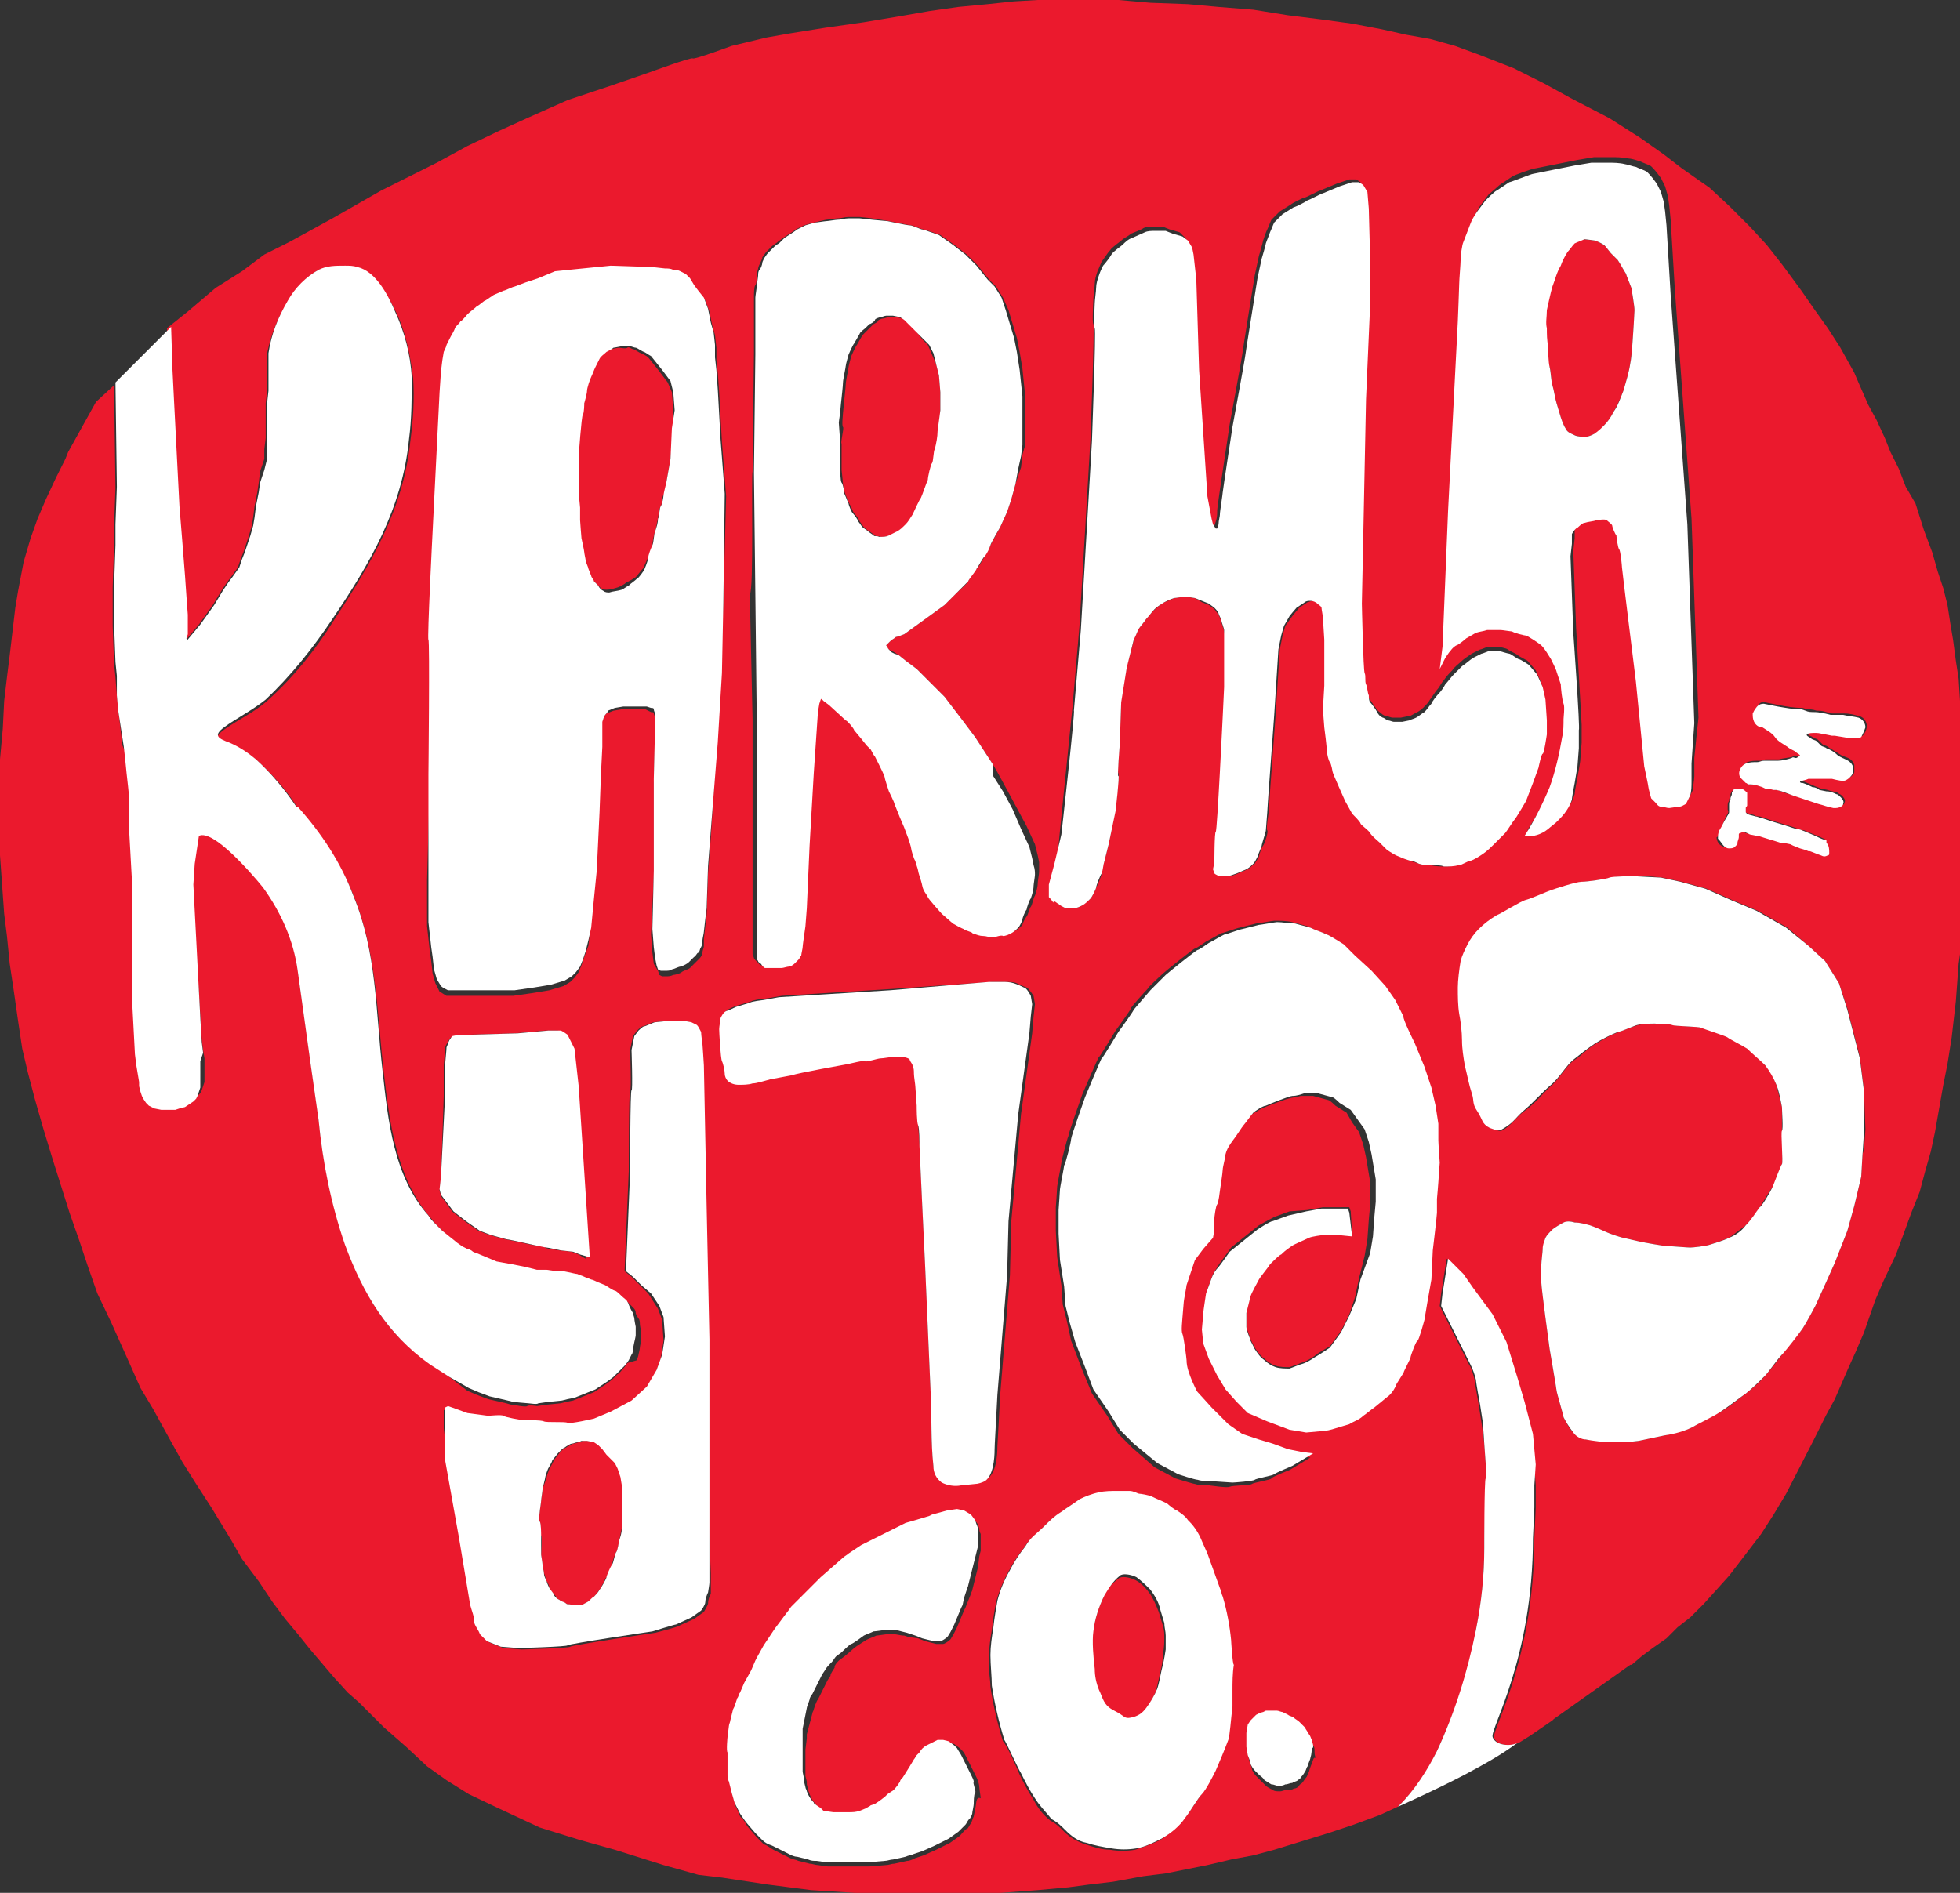
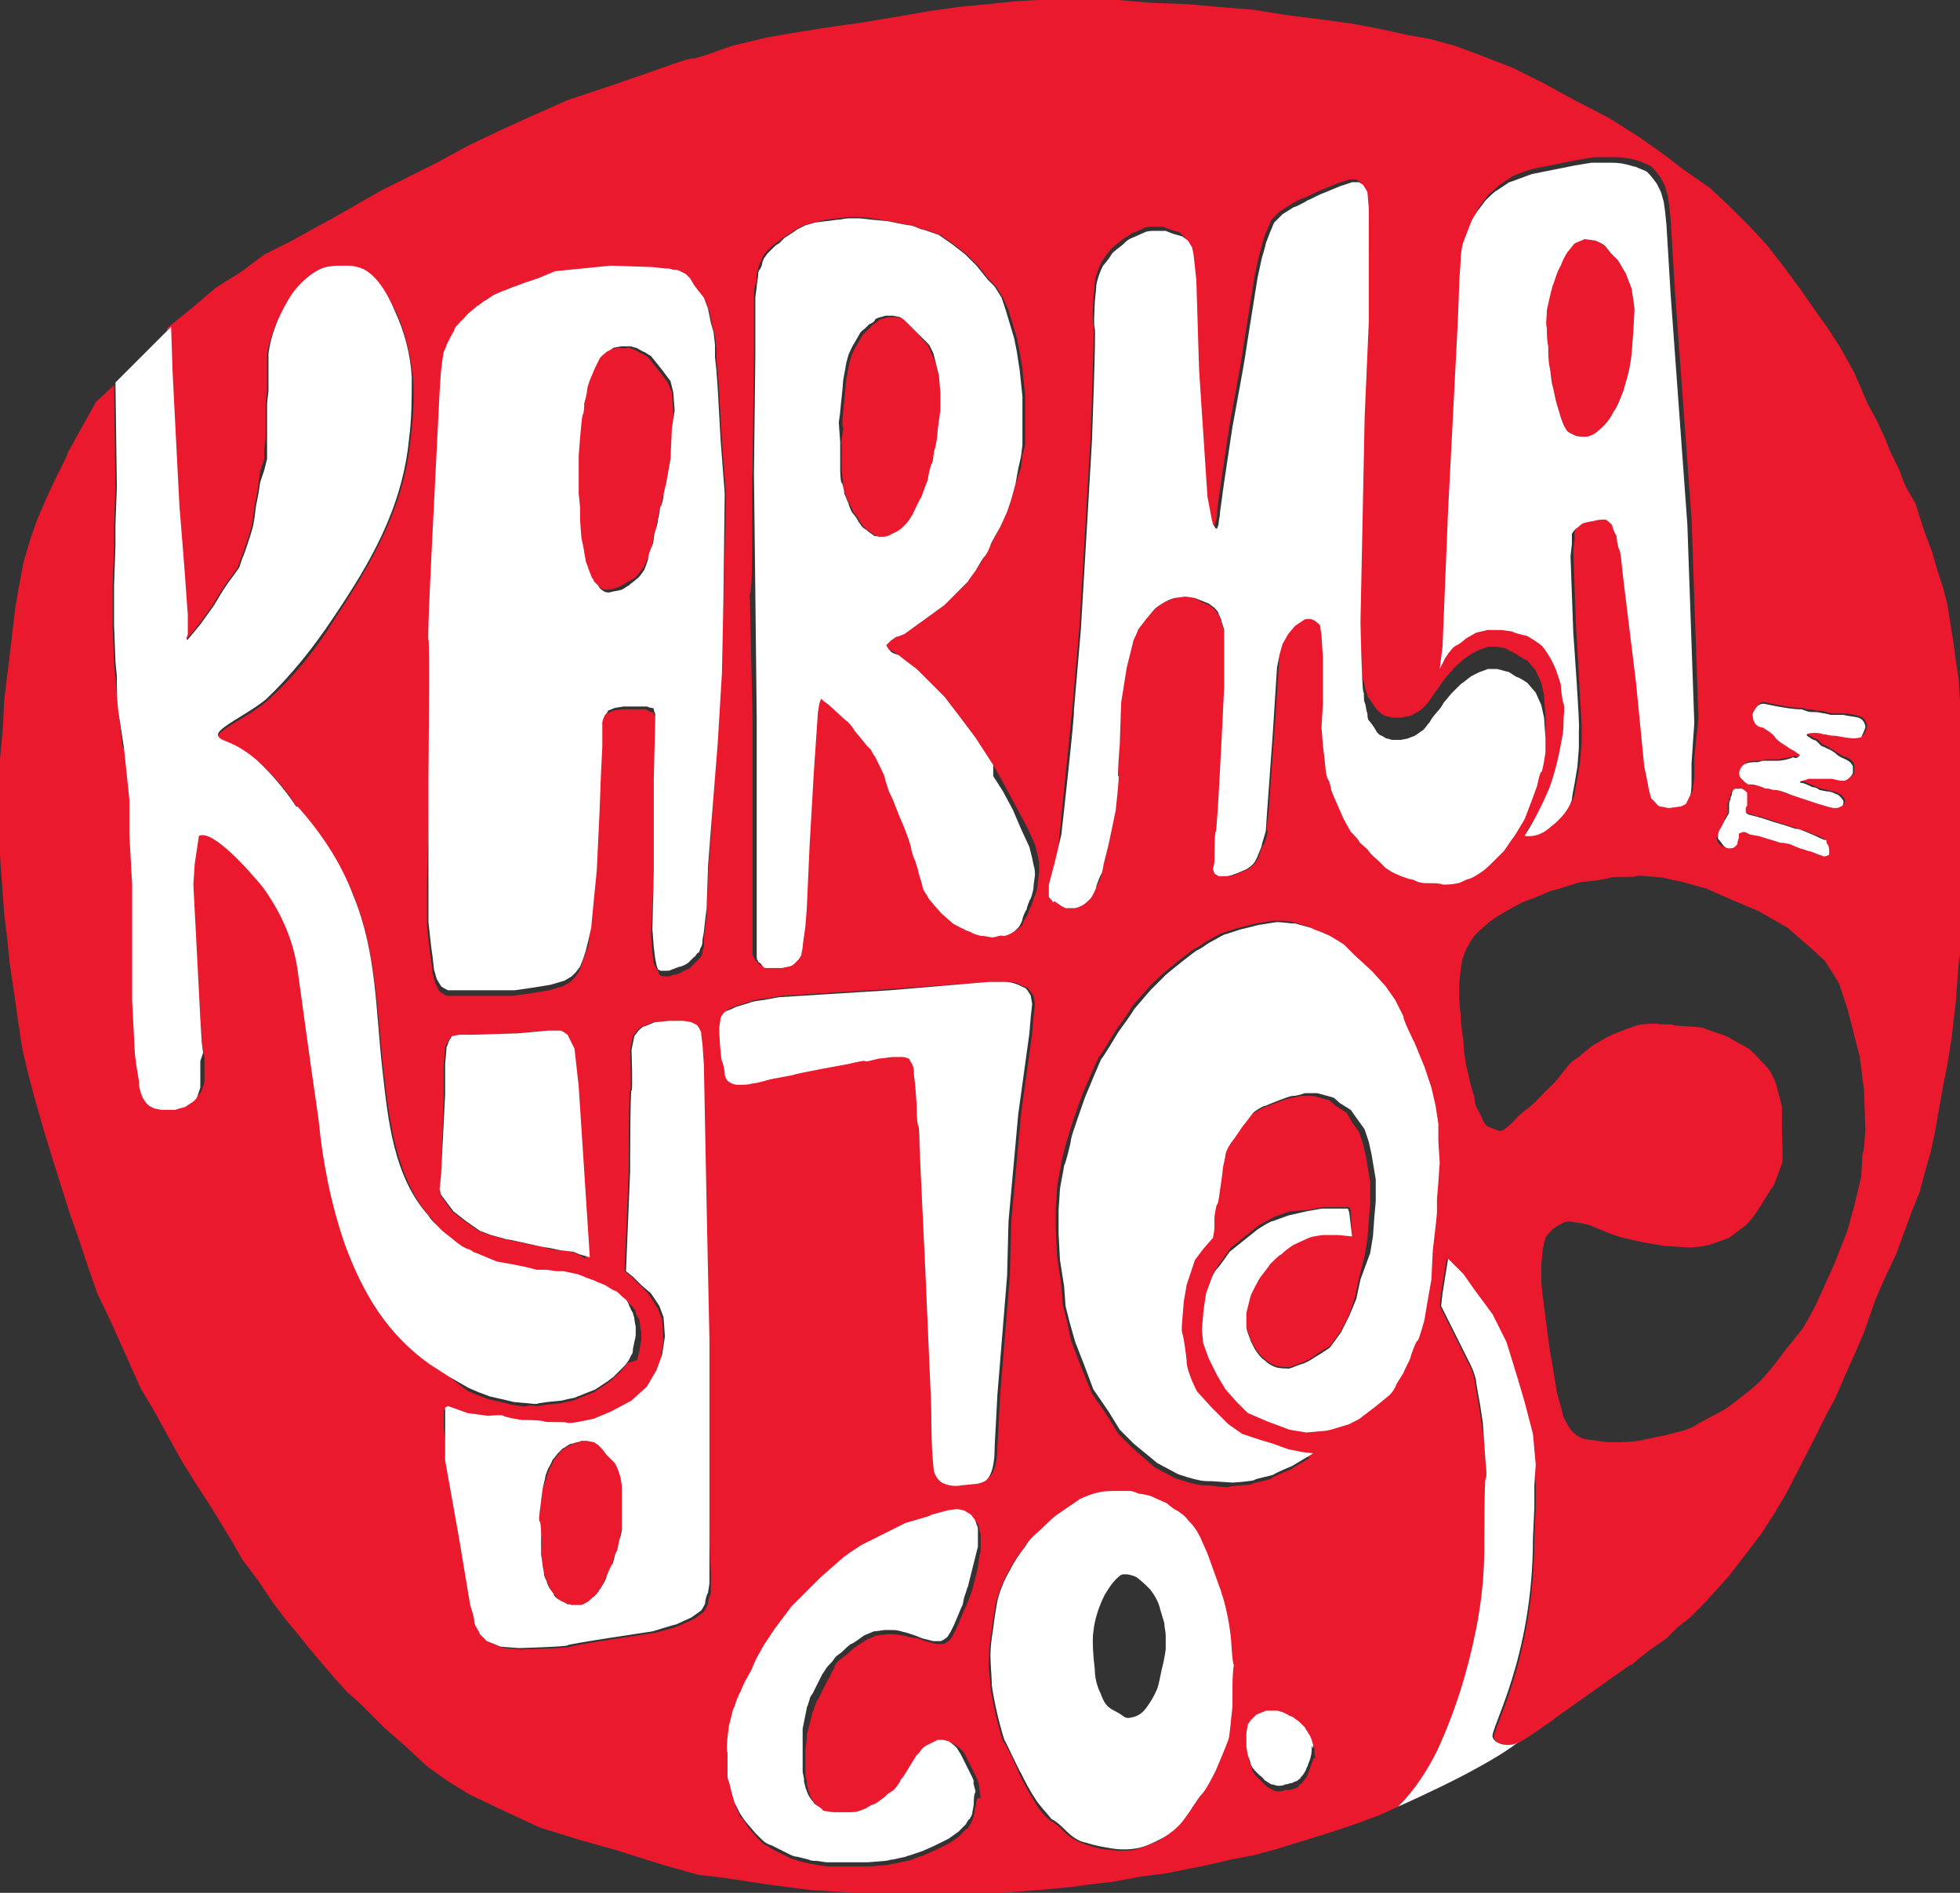
<svg xmlns="http://www.w3.org/2000/svg" version="1.1" id="Layer_1" x="0px" y="0px" viewBox="0 0 140.9 136.1" style="enable-background:new 0 0 140.9 136.1;" xml:space="preserve">
  <rect x="0" y="0" width="140.9" height="136.1" fill="#333333" stroke="none" />
  <style type="text/css">
	.st0{fill:#EB192D;}
	.st1{fill:none;}
	.st2{fill:#FFFFFF;}
</style>
  <g>
    <title>karmacola-logo</title>
-     <path class="st0" d="M83.7,117.8c0-0.3,0-0.6-0.1-0.9l-0.3-1c-0.2-0.5-0.4-1-0.7-1.4c-0.3-0.4-0.6-0.7-1-0.9   c-0.4-0.2-1-0.3-1.2-0.1c-0.5,0.4-0.9,0.8-1.1,1.4c-0.4,0.8-0.6,1.7-0.8,2.6c0,0.6,0.1,1.9,0.1,2.7c0,0.5,0.1,1,0.3,1.5   c0.3,0.7,0.3,1.1,1.1,1.5c0.8,0.5,0.8,0.6,1.2,0.5c0.4-0.1,0.8-0.3,1.1-0.7c0.3-0.4,0.6-0.9,0.8-1.4c0.1-0.4,0.2-0.9,0.3-1.3   c0.1-0.4,0.2-0.9,0.2-1.4C83.7,118.5,83.7,118,83.7,117.8z" />
    <path class="st0" d="M111.4,26.4c0.1,0.3,0.1,1,0.2,1.3s0.2,1,0.3,1.3c0.1,0.3,0.2,0.7,0.3,1c0.1,0.3,0.2,0.6,0.4,0.9   c0.1,0.2,0.4,0.3,0.6,0.4c0.3,0.1,0.6,0.1,0.8,0.1c0.2,0,0.4-0.1,0.6-0.2c0.3-0.1,0.5-0.3,0.7-0.6c0.3-0.3,0.5-0.6,0.7-1   c0.3-0.5,0.5-1,0.7-1.5c0.2-0.7,0.4-1.3,0.5-2c0.1-0.5,0.2-2.1,0.2-2.1s0.1-1.4,0.1-1.7s-0.2-1.3-0.2-1.5c0-0.1-0.4-1-0.4-1.1   c-0.2-0.3-0.4-0.7-0.6-1l-0.5-0.5l-0.4-0.5c-0.2-0.1-0.4-0.3-0.7-0.4c-0.1,0-0.8-0.1-0.9-0.1c-0.2,0.1-0.5,0.2-0.7,0.3   c-0.2,0.2-0.4,0.4-0.5,0.6c-0.2,0.3-0.4,0.7-0.5,1c-0.2,0.5-0.4,1-0.6,1.5c-0.1,0.3-0.4,1.7-0.4,1.7c-0.1,0.4-0.1,0.9-0.1,1.3   c0,0.4,0,0.9,0.1,1.3C111.3,25.3,111.2,26.1,111.4,26.4z" />
    <path class="st0" d="M60.5,31.9c0,0.1,0,1.9,0,1.9s0.1,0.9,0.1,1s0.1,0.6,0.2,0.8c0.1,0.3,0.2,0.5,0.3,0.7c0.1,0.1,0.2,0.5,0.3,0.6   s0.4,0.5,0.4,0.6c0.1,0.1,0.2,0.3,0.3,0.4c0.1,0.1,0.2,0.2,0.4,0.3c0.1,0.1,0.3,0.2,0.4,0.3c0.1,0.1,0.2,0,0.4,0.1   c0.2,0,0.4,0,0.7-0.1c0.2-0.1,0.4-0.2,0.6-0.3c0.2-0.2,0.4-0.3,0.6-0.5c0.2-0.2,0.4-0.5,0.5-0.7c0.1-0.1,0.5-1,0.6-1.2   c0.1-0.2,0.4-1.1,0.5-1.3c0.1-0.2,0.3-1,0.3-1.2c0.1-0.2,0.2-1,0.2-1c0.1-0.4,0.2-0.8,0.2-1.3l0.1-1.6v-1.3L67.5,27l-0.2-0.8   L67,25.5l-0.3-0.7l-0.4-0.4L66,24l-0.4-0.5l-0.4-0.4l-0.3-0.2l-0.5-0.1h-0.5c-0.1,0-0.3,0.1-0.4,0.1c-0.1,0-0.4,0.1-0.4,0.2   s-0.4,0.2-0.4,0.3c-0.1,0.1-0.2,0.2-0.3,0.3c0,0-0.3,0.3-0.4,0.4l-0.4,0.7c-0.1,0.1-0.4,0.8-0.4,0.8s-0.2,0.7-0.2,0.8   s-0.2,1-0.2,1.2s-0.1,1-0.1,1.1s-0.1,0.9-0.1,1s-0.1,0.9,0,1S60.4,31.8,60.5,31.9z" />
    <path class="st0" d="M47.7,27.1l-0.3-0.4L47,26.2l-0.4-0.5c-0.1-0.1-0.3-0.2-0.5-0.3c-0.1,0-0.5-0.3-0.6-0.3s-0.3-0.2-0.4-0.1   s-0.5,0-0.6,0s-0.5,0.1-0.6,0.1c-0.2,0.1-0.4,0.2-0.5,0.3c-0.2,0.1-0.3,0.3-0.5,0.5c-0.1,0.2-0.2,0.4-0.3,0.6   c-0.1,0.2-0.2,0.5-0.3,0.7c0,0.2-0.2,0.8-0.3,1S42,29,42,29s-0.1,0.7-0.2,0.8s-0.3,3-0.3,3s0,1.4,0,1.5s0,1.2,0,1.2s0.1,0.9,0.1,1   s0,0.8,0,0.9s0.1,1.2,0.1,1.2s0.1,0.8,0.1,0.9s0.1,0.5,0.1,0.6s0.1,0.5,0.2,0.6l0.2,0.5c0,0.1,0.2,0.3,0.2,0.4   c0.1,0.1,0.2,0.2,0.3,0.3c0.1,0.1,0.3,0.3,0.4,0.4c0.1,0.1,0.3,0.1,0.4,0.1c0.3,0,0.6-0.1,0.9-0.2c0.2-0.1,0.4-0.2,0.5-0.3   c0.2-0.1,0.4-0.2,0.7-0.4c0.1-0.1,0.4-0.5,0.5-0.6s0.3-0.7,0.4-0.8s0.3-0.7,0.3-0.9s0.1-0.8,0.2-1c0.1-0.3,0.1-0.6,0.2-0.9   c0-0.1,0.1-0.8,0.2-0.9s0.1-0.8,0.2-0.8s0.2-0.9,0.2-0.9l0.3-1.7l0.2-2.2v-1.3l-0.1-1.3L48,27.5L47.7,27.1z" />
    <path class="st0" d="M44.8,106.8l-0.1-0.6l-0.2-0.6l-0.2-0.4l-0.3-0.3l-0.3-0.3l-0.3-0.4l-0.3-0.3l-0.3-0.2l-0.5-0.1h-0.4   c0,0-0.3,0.1-0.3,0.1s-0.3,0.1-0.4,0.1s-0.3,0.2-0.4,0.2c-0.1,0.1-0.2,0.1-0.3,0.2c0,0-0.3,0.2-0.3,0.3l-0.4,0.5   c0,0.1-0.3,0.6-0.3,0.6s-0.2,0.5-0.2,0.6S39,107,39,107.1s-0.1,0.8-0.1,0.8s-0.1,0.7-0.1,0.8s-0.1,0.7,0,0.7s0,0.9,0.1,1   s0,1.4,0,1.4s0.1,0.7,0.1,0.7s0.1,0.5,0.1,0.6c0.1,0.2,0.1,0.4,0.2,0.6c0.1,0.1,0.2,0.4,0.2,0.5s0.3,0.4,0.3,0.4   c0.1,0.1,0.2,0.2,0.2,0.3c0.1,0.1,0.2,0.1,0.3,0.2c0.1,0.1,0.3,0.1,0.4,0.2c0.1,0.1,0.2,0,0.4,0.1c0.2,0,0.4,0,0.6,0   c0.2,0,0.4-0.1,0.5-0.2c0.2-0.1,0.3-0.2,0.5-0.4c0.2-0.2,0.3-0.4,0.4-0.5c0.1-0.1,0.4-0.8,0.5-0.9s0.4-0.8,0.4-0.9s0.2-0.8,0.3-0.9   s0.2-0.7,0.2-0.8c0.1-0.3,0.1-0.6,0.2-0.9l0.1-1.2v-1L44.8,106.8z" />
    <path class="st0" d="M6.9,28.9l-2,3.6l0,0L4.7,33l0,0l-0.1,0.2L4,34.4l-0.7,1.5l-0.6,1.4l-0.5,1.4l-0.5,1.7l-0.4,2.1l-0.2,1.2   l-0.2,1.7l-0.2,1.7l-0.2,1.6l-0.2,1.7l-0.1,2L0,54.6v2.9v2.6v1.4l0.3,4.2l0.2,1.6l0.2,2L1,71.3l0.3,2.1l0.3,2l0.4,1.7L2.5,79   l0.6,2.1l0.7,2.3l0.6,1.9l0.6,1.9l0.7,2L6.3,91L7,93L8,95.1L9.3,98l0.8,1.8l0.9,1.5l1.1,2l1,1.8l1,1.6l1.1,1.7l1.4,2.3l0.8,1.4   l1.2,1.6l1,1.5l0.9,1.2l1,1.2l0.8,1l1.7,2l1,1.1l0.8,0.7l0.8,0.8l1,1l1.6,1.4l1.5,1.4l1.4,1l1.6,1l2.1,1l3,1.4l2.9,0.9l2.5,0.7   l3.5,1.1l2.5,0.7l1.7,0.2l3.3,0.5l3.1,0.4l3.2,0.2l3,0.1l2.5,0.1h1.8l1.5-0.1l1.6-0.1l2.7-0.2l2.2-0.2l1.5-0.2l1.7-0.2l2.2-0.4   l1.6-0.2l3-0.6l1.7-0.4l1.6-0.3l1.5-0.4l1.3-0.4l1.3-0.4l1.3-0.4l1.8-0.6l1.9-0.7l1.3-0.6l0.1-0.1c1.1-1.1,2-2.4,2.7-3.9   c1.3-2.8,2.3-5.7,2.8-8.7c0.4-1.9,0.6-3.9,0.6-5.9c0,0,0.1-4.9,0.1-5c0-0.1,0-1.1,0-1.1l-0.1-1.4l-0.2-1.5l-0.2-1.3   c0,0-0.3-1.7-0.3-1.8c-0.1-0.4-0.2-0.8-0.4-1.1l-0.7-1.4l-1.4-2.8l0.1-0.9l0.4-2.5l0.5,0.5l0.6,0.6l0.7,1l1.4,1.9l1,2l0.8,2.6   l0.5,1.7l0.6,2.3l0.2,2.2l0.1,1.5v1.6l-0.1,2.2c0,8.6-3,13.7-2.9,14.3c0.1,0.6,1.2,0.7,1.8,0.4l0,0l0.8-0.5l1.6-1.1l0.1-0.1   l5.5-3.9h0.1l0.7-0.6l0.8-0.6l1-0.7l0.8-0.8l0.9-0.7l1-1l0.9-1l0.9-1l1-1.3l1.3-1.7l0.9-1.4l0.9-1.5l1.9-3.7l1-2l0.6-1.1l1-2.3   l0.5-1.1l0.6-1.4l0.8-2.3l0.6-1.4l0.9-1.9l1.1-3l0.6-1.5l0.4-1.5l0.4-1.4l0.3-1.4l0.3-1.7l0.3-1.7l0.3-1.5l0.3-1.9l0.3-2.6l0.2-2.7   l0.2-1.4l0.1-1.4v-1.2v-0.6v-0.1l0.1-0.6v-1.4v-1.3v-1.5v-1.5v-1.4l-0.1-2.4v-1.6l-0.2-2.5l-0.1-1.6l-0.2-1.3l-0.2-1.5l-0.2-1.2   l-0.2-1.3l-0.3-1.2l-0.4-1.2l-0.4-1.4l-0.6-1.6l-0.6-1.9L137,35l-0.5-1.3l-0.6-1.2l-0.4-1l-0.6-1.3l-0.6-1.1l-0.7-1.6l-0.3-0.7   l-1-1.8l-0.9-1.4l-1-1.4l-0.9-1.3l-1.4-1.9l-1.1-1.4l-1.2-1.3l-1.5-1.5l-1.4-1.3l-2-1.4l-1.3-1l-1.7-1.2l-2.2-1.4L113,7.1L111,6   l-2.2-1.1L106.5,4l-1.9-0.7l-1.8-0.5l-1.7-0.3l-1.8-0.4l-2.1-0.4L95,1.4l-2.4-0.3l-2.5-0.4l-2.5-0.2l-2.2-0.2l-2.7-0.1L80.4,0h-1.6   h-2.7h-1.5l-1.7,0.1L71,0.3l-2.1,0.2l-2.1,0.3l-2.3,0.4l-2.4,0.4l-2.8,0.4l-2.5,0.4l-1.7,0.3l-2.5,0.6c0,0-2.7,1-2.8,0.9   s-3.1,1-3.1,1l-2.9,1l-3,1l-2.7,1.2l-2.2,1l-2.3,1.1l-2.2,1.2l-2,1l-2,1l-3.5,2l-3.1,1.7L19,18.3l-1.6,1.2l-1.9,1.2l-2,1.7   l-1.5,1.2l0.2,3.1l0.1,1.9l0.4,7.8c0,0,0.2,5,0.2,5s0,2.8,0,2.8v1.7v0.2l0.1,0.1h0.1l0.2-0.1l0.5-0.6l0.5-0.6l0.5-0.7l0.5-0.7   l0.6-1l0.4-0.6l0.3-0.4l0.5-0.7l0.2-0.6l0.2-0.5l0.2-0.6l0.2-0.6l0.2-0.7l0.1-0.6l0.1-0.8l0.2-1l0.1-0.7l0.1-0.8L19,33v-0.7   l0.1-0.8v-1.1v-0.7v-0.7l0.1-0.9v-1v-1v-0.7c0.3-1.4,0.8-2.7,1.6-3.8c0.5-0.9,1.2-1.7,2.1-2.2c0.6-0.2,1.3-0.3,1.9-0.2   c0.3,0,0.6,0,0.9,0.1c1.4,0.4,2.2,2,2.8,3.2c0.7,1.5,1,3.1,1.2,4.7c0.1,1.5,0,3-0.2,4.5c-0.5,4.9-2.8,8.8-5.5,12.9   c-1.3,2.1-2.9,4.1-4.8,5.8c-0.9,0.8-2,1.3-3,2s-0.5,0.8,0.4,1.1c0.7,0.3,1.3,0.7,1.9,1.2c1.1,1,2.1,2.1,2.9,3.4l0.1,0.1   c1.7,1.9,3.1,4.1,4,6.4c1.6,4.1,1.6,8.3,2.1,12.6c0.4,3.5,0.9,7.5,3.3,10.3c0.2,0.2,0.3,0.4,0.5,0.6l0.6,0.6c0,0,0.5,0.4,0.5,0.4   s0.5,0.4,0.5,0.4c0.1,0.1,0.2,0.2,0.4,0.3l0.4,0.2c0.1,0.1,0.3,0.2,0.4,0.2c0.1,0.1,0.3,0.2,0.5,0.2l1.2,0.5l1.1,0.2   c0,0,1,0.2,1,0.2s0.8,0.2,0.8,0.2h0.7l0.7,0.1h0.6l0.5,0.1c0,0,0.4,0.1,0.5,0.1c0.2,0,0.3,0.1,0.5,0.2c0.2,0.1,0.3,0.1,0.5,0.2   l0.5,0.2l0.7,0.4c0,0,0.5,0.4,0.6,0.4s0.4,0.3,0.5,0.4s0.3,0.3,0.4,0.4c0.1,0.1,0.2,0.2,0.2,0.4c0,0.1,0.2,0.4,0.2,0.4   c0.1,0.1,0.1,0.3,0.1,0.4c0,0.1,0.1,0.6,0.1,0.6s0,0.6,0,0.6s-0.1,0.4-0.1,0.5s-0.1,0.5-0.1,0.5c0,0.1-0.1,0.3-0.1,0.4L45.1,98   c0,0-0.2,0.3-0.3,0.4s-0.3,0.4-0.4,0.4L44,99.2l-0.4,0.3l-0.9,0.6l-0.5,0.2l-0.5,0.2l-0.5,0.2l-0.5,0.1l-0.4,0.1l-1,0.1l-0.7,0.1   c0,0-0.6-0.1-0.7,0s-1-0.1-1.1-0.1s-0.4-0.1-0.4-0.1l-1.3-0.3l-0.8-0.3l-0.7-0.3L32.3,99L30.9,98c-3.2-2.1-4.8-5.1-6.1-8.6   c-1-2.9-1.6-5.9-1.9-9l-0.6-4.2l-0.9-6.5c-0.3-2.2-1.2-4.4-2.6-6.2c-0.9-1.1-3.2-4.1-5-3.6l0,0v2v1.5l0.6,9.6l0.1,1.7l0.1,0.8   l0.1,0.6v0.5v0.3c0,0,0,0.2,0,0.3s0,0.3,0,0.3s0,0.3,0,0.3l-0.2,0.6l-0.1,0.2l-0.2,0.2l-0.3,0.2l-0.3,0.2l-0.4,0.1l-0.3,0.1h-0.4   c0,0-0.6,0-0.6,0l-0.4-0.1L11,79.4l-0.3-0.1L10.5,79l-0.1-0.2l-0.1-0.3l-0.1-0.4c0,0,0-0.3,0-0.3s-0.1-0.6-0.1-0.6L10,76.7   l-0.1-0.8L9.7,72V71v-0.9v-3.2V65v-1.3L9.5,60v-1.7v-0.9l-0.1-1l-0.1-0.9l-0.1-1l-0.4-0.9l-0.3-2.6L8.4,50l-0.1-1.3l-0.1-1   l-0.1-2.7l0-1.7v-1.1l0.1-2.9v-1.5l0.1-2.7l-0.1-7.4 M125.2,55.2c0.2-0.2,0.2-0.3,0.4-0.4c0.3-0.1,0.5-0.1,0.8-0.1   c0.2,0,0.3,0,0.5-0.1h1c0.3-0.1,0.7-0.1,1-0.2c0.1-0.1,0.2,0,0.3,0c0.1,0,0.2-0.1,0.3-0.2c-0.1-0.1-0.3-0.2-0.4-0.3   c-0.2-0.1-0.3-0.2-0.5-0.3c-0.4-0.2-0.6-0.5-0.9-0.7s-0.7-0.4-0.9-0.7c-0.2,0-0.5-0.2-0.6-0.4c-0.2-0.1-0.1-0.4-0.1-0.6l0.1-0.2   c0.2-0.3,0.3-0.6,0.7-0.5l1,0.2c0.5,0.1,1.1,0.2,1.7,0.2l0.3,0.1c0.2,0,0.4,0,0.7,0.1c0.2,0,0.4,0,0.7,0.1l0.4,0.1   c0.3,0,0.6,0,0.9,0c0.4,0,0.7,0.1,1.1,0.2c0.3,0.1,0.5,0.4,0.5,0.7c0,0.2-0.1,0.5-0.3,0.7c-0.4,0.2-1.1,0-1.9-0.1h-0.2l-0.5-0.1   h-0.1c-0.2,0-0.5,0-0.6-0.1c-0.3-0.1-0.5-0.1-0.6,0.1s0.2,0.2,0.3,0.3s0.3,0.1,0.4,0.2s0.2,0.2,0.3,0.3s0.3,0.1,0.4,0.2   c0.3,0.2,0.5,0.3,0.8,0.5c0.4,0.3,0.9,0.2,1.1,0.8c0,0.2,0,0.4,0,0.5c0,0.2-0.3,0.4-0.5,0.5s-0.6,0-1-0.1c-0.2,0-0.4,0-0.6,0   c-0.4,0-0.7,0-1.1,0c-0.2,0-0.4,0.1-0.6,0.2c0,0.1,0.1,0.1,0.2,0.1c0.2,0.1,0.5,0.2,0.7,0.3c0.2,0.1,0.3,0.1,0.5,0.2l0.5,0.1   c0.2,0.1,0.5,0.1,0.7,0.2c0.1,0.1,0.2,0.1,0.3,0.2c0.1,0.1,0.3,0.3,0.2,0.5v0c0,0.1-0.1,0.2-0.2,0.2c-0.1,0.1-0.3,0.1-0.4,0.1h-0.1   c-0.4-0.1-0.7-0.2-1.1-0.3c-0.6-0.1-1.2-0.3-1.8-0.5c-0.4-0.1-0.8-0.2-1.2-0.4h-0.2l-0.4-0.1H127c-0.2-0.1-0.3-0.1-0.5-0.2   s-0.4,0-0.7-0.1c-0.1,0-0.2,0-0.2-0.1c-0.1-0.1-0.2-0.3-0.3-0.4C125.2,55.7,125.1,55.5,125.2,55.2z M123.7,59.7   c0.1-0.3,0.2-0.6,0.3-0.8c0-0.1,0.1-0.2,0.2-0.4s0-0.2,0-0.3V58c0-0.2,0-0.3,0.1-0.4v-0.1c0-0.1,0.1-0.2,0.1-0.3v-0.1l0.1-0.2   c0.1-0.1,0.2-0.1,0.3-0.1c0,0,0.1,0,0.1,0h0.2c0.2,0.1,0.3,0.2,0.4,0.3v0.7c0,0.1-0.1,0.2-0.1,0.2c0,0,0,0.1,0,0.1c0,0,0,0.1,0,0.2   c0.1,0.2,0.4,0.2,0.7,0.3c0.1,0.1,0.3,0.1,0.4,0.1l0.9,0.3c0.6,0.2,1,0.3,1.6,0.5c0.3,0.1,0.4,0.2,0.7,0.2l0.7,0.3   c0.3,0.1,0.5,0.2,0.7,0.3c0,0,0.1,0,0.1,0.1v0.1c0.1,0.2,0.2,0.4,0.2,0.7c0,0.1-0.1,0.1-0.1,0.2c-0.2,0.1-0.3,0.1-0.5,0   c-0.2-0.1-0.5-0.2-0.8-0.3l0,0h-0.1c-0.2-0.1-0.4-0.1-0.6-0.2l-0.5-0.2l-0.2-0.1l-0.5-0.1h-0.2c-0.6-0.2-1-0.3-1.6-0.5H126   l-0.5-0.1l-0.2-0.1c-0.2-0.1-0.3-0.1-0.5,0c0,0-0.1,0-0.1,0.1c0,0.1,0,0.2,0,0.2c0,0.1,0,0.3-0.1,0.4v0.1c0,0.1-0.1,0.2-0.2,0.2   c-0.1,0.1-0.3,0.1-0.4,0.1c-0.1,0-0.3-0.1-0.4-0.2c-0.1-0.1-0.2-0.3-0.2-0.5C123.5,60.2,123.6,59.9,123.7,59.7z M103.9,46.1   l0.4-9.8c0,0,0.6-13.5,0.7-13.6s0.1-2.4,0.1-2.7s0.1-1.5,0.1-1.7c0-0.3,0.2-1.1,0.2-1.3l0.5-1.3c0.2-0.3,0.3-0.6,0.5-0.9L107,14   c0,0,0.7-0.6,0.8-0.7l0.9-0.6c0.1-0.1,1.5-0.6,1.7-0.6l2-0.4l1-0.2l1.2-0.2c0.1,0,1.1,0,1.2,0c0.4,0,0.8,0,1.3,0.1   c0.2,0,0.8,0.2,0.8,0.2c0.2,0.1,0.5,0.2,0.7,0.3c0.1,0,0.5,0.5,0.5,0.5l0.3,0.4l0.3,0.6l0.2,0.7l0.1,0.7l0.1,1l0.3,5l1.2,16.5   l0.5,14.3c0,0-0.3,2.8-0.3,2.9s0,1.1,0,1.3c0,0.3-0.1,0.7-0.1,1c-0.1,0.2-0.2,0.4-0.3,0.6c-0.1,0.1-0.3,0.2-0.5,0.2l-0.7,0.1   c-0.2,0-0.4,0-0.6-0.1c-0.2-0.1-0.3-0.2-0.4-0.3c-0.1-0.1-0.2-0.2-0.3-0.3c0,0-0.2-0.7-0.2-0.8s-0.3-1.5-0.3-1.5l-0.6-6.1   c0,0-1-8.1-1-8.2s-0.2-1.3-0.2-1.3s-0.1-0.8-0.2-1s-0.2-0.6-0.3-0.7c0-0.1-0.3-0.3-0.4-0.4c-0.1-0.1-0.7,0-0.7,0   c-0.3,0.1-0.6,0.2-0.9,0.2c-0.1,0-0.5,0.3-0.6,0.4c-0.1,0.1-0.2,0.3-0.3,0.4v0.7l-0.1,0.9l0.2,5.5c0,0,0.4,6.9,0.4,7   c0,0.4,0,0.9,0,1.3c0,0-0.1,1.2-0.1,1.3s-0.2,1.2-0.2,1.2s-0.2,1-0.2,1.2c-0.1,0.3-0.2,0.6-0.4,0.8c-0.2,0.3-0.5,0.6-0.7,0.8   c-0.1,0.1-0.5,0.4-0.6,0.5c-0.5,0.4-1.1,0.6-1.7,0.5c0.7-1.1,1.4-2.3,1.8-3.5c0.4-1.2,0.7-2.4,0.9-3.6c0-0.4,0.1-0.9,0.1-1.3   c0-0.1,0-0.9,0-1.1s-0.2-1.2-0.2-1.4c-0.1-0.3-0.1-0.6-0.3-0.9c-0.1-0.1-0.4-0.9-0.4-0.9c-0.2-0.3-0.5-0.7-0.7-1   c-0.1,0-1-0.6-1.1-0.7c-0.1-0.1-0.8-0.3-1-0.3c-0.1-0.1-0.7-0.1-0.8-0.1s-0.8,0-1,0c-0.3,0-0.5,0.1-0.8,0.2l-0.7,0.4   c-0.1,0.1-0.6,0.4-0.7,0.5c-0.2,0.2-0.3,0.3-0.5,0.5l-0.5,0.7L103.9,46.1z M54.1,33.9c0-0.1,0.1-8.5,0.1-8.5v-2.4c0,0,0-0.9,0-0.9   s0-0.7,0-0.8s0-0.7,0.1-0.8s0.1-0.6,0.1-0.8c0-0.1,0.1-0.3,0.1-0.4c0-0.1,0.1-0.3,0.2-0.5s0.1-0.2,0.1-0.3c0.1-0.1,0.2-0.3,0.3-0.4   c0.1-0.1,0.3-0.3,0.4-0.4c0.1-0.1,0.3-0.2,0.4-0.3l0.4-0.3c0,0,0.8-0.5,0.9-0.6c0.2-0.1,0.4-0.2,0.6-0.3l0.7-0.2   c0.1,0,0.8-0.2,0.9-0.2s0.7-0.1,0.8-0.1c0.3,0,0.5-0.1,0.8-0.1c0.1,0,0.7,0,0.8,0s0.9,0.1,0.9,0.1l1.2,0.2c0,0,1.5,0.3,1.6,0.3   c0.1,0,0.8,0.3,0.9,0.3s1.2,0.4,1.2,0.4l1,0.7l0.9,0.7l0.8,0.8l0.8,1l0.5,0.5l0.5,0.8l0.4,0.9l0.3,1l0.3,1l0.2,1l0.2,1.2l0.2,2v1   v0.8v0.8v0.9l-0.2,0.7l-0.1,0.9L73,34.8l-0.3,1.1l-0.3,0.9l-0.5,1.1c0,0-0.7,1.3-0.7,1.3c-0.1,0.3-0.3,0.5-0.4,0.8   c-0.1,0.1-0.5,0.9-0.6,0.9s-0.6,0.8-0.6,0.9s-0.9,0.9-0.9,0.9l-0.8,0.8l-1.1,0.8L65,45.6c0,0-0.5,0.2-0.6,0.2   c-0.1,0.1-0.3,0.2-0.4,0.3l-0.3,0.3c0,0.1,0.1,0.2,0.2,0.3l0.2,0.1l0.2,0.1l0.3,0.2l0.5,0.4l0.8,0.6l0.9,0.9l1.1,1.1l1.3,1.7   l0.9,1.2l1.3,2l0.4,0.7l0.6,1.1l0.7,1.3l0.7,1.3l0.6,1.3l0.2,0.8l0.1,0.5c0,0.2,0,0.4,0,0.7c0,0.1-0.1,0.7-0.1,0.8   c0,0.3-0.1,0.6-0.2,0.9c-0.1,0.1-0.2,0.7-0.3,0.8s-0.2,0.6-0.3,0.7s-0.3,0.5-0.3,0.6c-0.2,0.2-0.3,0.3-0.5,0.4   c-0.2,0.1-0.4,0.2-0.6,0.2c-0.1,0-0.6,0.2-0.7,0.1c-0.2,0-0.4,0-0.7-0.1c-0.3-0.1-0.5-0.2-0.8-0.2c0-0.1-0.6-0.2-0.6-0.3   c-0.1-0.1-0.8-0.4-0.8-0.4l-0.8-0.7c0,0-1-1.1-1-1.2c-0.1-0.2-0.2-0.4-0.3-0.5c-0.1-0.2-0.2-0.5-0.2-0.7c0,0-0.2-0.6-0.2-0.7   c0-0.1-0.2-0.6-0.2-0.7c0-0.1-0.2-0.8-0.3-0.9s-0.2-0.7-0.2-0.7l-0.3-0.8l-0.3-0.6l-0.4-1c0-0.1-0.4-0.9-0.4-0.9s-0.3-1-0.3-1   s-0.4-0.7-0.4-0.9c-0.1-0.2-0.2-0.4-0.3-0.6c-0.1-0.2-0.2-0.3-0.3-0.5c0-0.1-0.3-0.3-0.3-0.3L62,52.9l-0.5-0.6   c-0.1-0.1-0.6-0.6-0.6-0.7l-1.1-1.1l-0.4-0.3L59.1,50h-0.2l-0.1,0.1l-0.1,0.3l-0.1,0.6l-0.3,4.4l-0.3,5.2l-0.2,4.6l-0.2,1.2   l-0.1,0.7c0,0-0.1,0.7-0.1,0.8s-0.1,0.5-0.1,0.6c-0.1,0.1-0.1,0.2-0.2,0.3c-0.1,0.1-0.2,0.2-0.3,0.3c-0.1,0-0.3,0.2-0.4,0.2   s-0.4,0.1-0.5,0.1s-0.6,0-0.7,0c-0.2,0-0.3,0-0.5,0c-0.1,0-0.3-0.3-0.3-0.3c-0.1,0-0.1-0.1-0.2-0.2c0-0.1-0.1-0.2-0.1-0.3V68v-0.6   v-2.2V51.7l-0.2-9C54.2,42.6,54,34,54.1,33.9z M41.6,90.2l-0.5-0.2l-0.9-0.1c0,0-0.9-0.1-1-0.2s-1-0.2-1-0.2l-0.9-0.2   c0,0-1-0.2-1-0.2l-1.1-0.3l-0.8-0.3l-1-0.7l-0.9-0.7L32,86.4L31.7,86l-0.1-0.4l0.1-0.9l0.2-5.9c0,0,0-2.1,0-2.2s0.1-1.1,0.1-1.2   c0-0.2,0.1-0.3,0.2-0.5l0.2-0.3l0.5-0.1l0.7-0.1l3.4-0.1l2.2-0.2c0,0,0.8,0,0.9,0s0.5,0.3,0.5,0.3l0.2,0.4l0.2,0.7l0.3,2.7   l0.8,12.3L41.6,90.2z M51.1,114.6c-0.1,0.2-0.2,0.4-0.2,0.7c0,0.1-0.3,0.6-0.3,0.6l-0.7,0.5l-1.1,0.5c-0.1,0.1-1.7,0.5-1.7,0.5   s-6.1,0.9-6.1,1s-3.5,0.2-3.5,0.2l-1.3-0.1l-1-0.4l-0.5-0.5c-0.2-0.2-0.3-0.5-0.4-0.8c-0.1-0.4-0.2-0.9-0.3-1.3l-0.8-4.8l-1-5.6   l-0.3-2.4v-0.8v-0.5l0.2-0.1l0.3,0.1l1.1,0.4l1.5,0.3c0,0,0.9,0,1.1,0s1.3,0.3,1.4,0.3s1.3,0.1,1.5,0.1s1.5,0,1.7,0.1   s1.9-0.3,1.9-0.3l1.2-0.5l1.5-0.8l1.1-1l0.7-1.2l0.4-1.1l0.2-1.3l-0.1-1.5l-0.3-0.8L46.6,93L46,92.4l-0.6-0.6l-0.5-0.4l0.3-7.2   c0,0,0-5.9,0.1-5.8s0-2.9,0-2.9l0.2-1l0.3-0.4c0,0,0.3-0.3,0.4-0.3s0.7-0.3,0.8-0.3s0.9-0.1,1-0.1s0.9,0,1,0s0.6,0.1,0.6,0.1   l0.4,0.2c0.1,0.2,0.2,0.3,0.3,0.5c0,0.2,0.1,0.9,0.1,0.9s0.1,1.4,0.1,1.5s0.1,10.2,0.1,10.2l0.3,9.5v12.3l0.2,4.5c0,0,0,0.7,0,0.8   S51.1,114.6,51.1,114.6L51.1,114.6z M51.1,60.2l-0.2,2.6l-0.1,3c0,0-0.2,1.6-0.2,1.7S50.6,68,50.6,68c0,0.2-0.1,0.3-0.1,0.5   c0,0.1-0.1,0.3-0.2,0.4S50,69.2,50,69.2l-0.4,0.4c-0.1,0.1-0.5,0.2-0.6,0.3s-0.5,0.2-0.6,0.2c-0.2,0.1-0.4,0.1-0.5,0.1   c-0.1,0-0.2,0-0.3,0l-0.2-0.1l-0.1-0.3L47,69.3l-0.1-0.8l-0.1-1.3l0.2-4.3v-6.6l0.1-4.1c0,0,0-0.5,0-0.6s-0.1-0.2-0.1-0.3   s-0.1-0.1-0.2-0.1L46.4,51h-0.7h-1l-0.6,0.1l-0.5,0.2c-0.1,0.1-0.2,0.2-0.2,0.3l-0.1,0.2l-0.1,0.3v0.3v0.4v0.5v0.6l-0.1,2L43,58.7   L42.8,63l-0.2,2l-0.2,2.1L42.3,68L42,68.8l-0.2,0.6l-0.2,0.5l-0.3,0.4L41,70.6l-0.5,0.3l-1,0.3l-1.2,0.2l-1.4,0.2h-1.4H34h-1.2   c-0.2,0-0.5,0-0.7,0c-0.2-0.1-0.3-0.2-0.5-0.3l-0.3-0.6l-0.2-0.7L31,69.1l-0.1-0.7c0,0-0.2-1.8-0.2-1.8s0-1.2,0-1.2v-2.1l0.2-7.4   c0,0,0.1-9.6,0-9.7s0.3-7.8,0.3-7.8l0.5-10l0-1.5c0,0,0.1-0.7,0.1-0.8s0.1-0.5,0.1-0.6s0.2-0.5,0.2-0.5c0.1-0.2,0.2-0.4,0.3-0.6   c0,0,0.3-0.5,0.3-0.6c0.1-0.2,0.2-0.4,0.4-0.5c0.1-0.1,0.4-0.4,0.5-0.5c0.2-0.2,0.4-0.4,0.7-0.6c0.1,0,0.5-0.4,0.6-0.4l0.6-0.4   l0.7-0.3c0.1,0,0.7-0.3,0.8-0.3l0.8-0.3l0.9-0.3l1.2-0.4l2-0.2l2-0.2l3,0.1c0.1,0,0.8,0.1,0.9,0.1c0.2,0,0.4,0.1,0.6,0.1   c0.2,0,0.3,0.1,0.5,0.1l0.4,0.2l0.3,0.3l0.4,0.4l0.3,0.4l0.4,0.5l0.3,0.8l0.2,1l0.2,0.7l0.1,0.9l0,0.9l0.1,0.9l0.1,1.4l0.2,3.6   l0.3,3.9L52,43.3l-0.2,5.5l-0.3,5L51.1,60.2z M70.1,130c0,0.1-0.1,0.6-0.1,0.6c-0.1,0.2-0.1,0.3-0.2,0.5c-0.1,0.1-0.2,0.4-0.3,0.4   s-0.4,0.4-0.5,0.5l-0.7,0.5l-0.2,0.1l-0.8,0.4l-0.9,0.4l-0.6,0.2c-0.2,0.1-0.4,0.2-0.6,0.2l-0.9,0.2c-0.2,0-0.4,0.1-0.6,0.1   l-1.2,0.1c-0.2,0-0.3,0-0.5,0h-1.2H60c-0.2,0-0.4,0-0.5,0l-0.7-0.1c-0.2,0-0.4-0.1-0.6-0.1l-0.8-0.2c-0.2-0.1-0.4-0.1-0.6-0.2   l-1.2-0.6c-0.2-0.1-0.4-0.3-0.7-0.4c-0.1-0.1-0.4-0.4-0.5-0.5s-0.5-0.6-0.6-0.7s-0.4-0.7-0.5-0.7s-0.2-0.4-0.3-0.6l-0.1-0.2   l-0.2-0.7l-0.2-0.8c0-0.2-0.1-0.3-0.1-0.5l0-0.6c0,0,0-0.9,0-1s0-1.1,0-1.1l0.1-0.8c0-0.1,0-0.3,0.1-0.4l0.2-0.8l0.1-0.2l0.2-0.6   c0-0.1,0.1-0.3,0.2-0.4l0.3-0.7l0.5-0.9l0.3-0.7l0.1-0.2l0.5-0.9l0.6-0.9l0.2-0.3l0.9-1.2c0.1-0.1,0.2-0.3,0.3-0.4l0.9-0.9l1-1   l0.2-0.2l0.8-0.7l0.8-0.7c0.1-0.1,0.2-0.2,0.4-0.3l0.9-0.6c0.2-0.1,0.4-0.2,0.6-0.3l1.4-0.7l0.6-0.3c0.2-0.1,0.4-0.2,0.7-0.3   l0.7-0.2l1-0.3l0.2-0.1l1.1-0.3l0.7-0.1l0.5,0.1l0.5,0.3l0.3,0.4l0.1,0.3c0,0.1,0,0.2,0.1,0.4v0.6c0,0.2,0,0.4,0,0.6l-0.1,0.4   l-0.1,0.8l-0.2,0.8l-0.2,0.8c0,0.1-0.1,0.2-0.1,0.3l-0.2,0.5l-0.2,0.5l-0.1,0.2l-0.5,1.2c-0.1,0.2-0.2,0.4-0.3,0.6   c-0.1,0.1-0.1,0.2-0.2,0.3c-0.1,0.1-0.4,0.3-0.5,0.3c-0.2,0-0.4,0-0.5,0l-0.4-0.1l-0.4-0.1l-0.5-0.2l-0.7-0.1l-0.3-0.1   c-0.3,0-0.5-0.1-0.8-0.1h-0.4c-0.1,0-0.7,0.1-0.8,0.1c-0.2,0.1-0.5,0.2-0.7,0.3c0,0-0.8,0.5-0.9,0.6s-0.7,0.6-0.7,0.6l-0.4,0.3   c-0.1,0.1-0.2,0.2-0.3,0.4l0,0.1c-0.1,0.2-0.3,0.4-0.3,0.6l-0.2,0.3l-0.1,0.2l-0.3,0.6l-0.3,0.6c-0.1,0.1-0.1,0.2-0.2,0.4l-0.1,0.3   c0,0.1-0.1,0.2-0.1,0.3l-0.4,1.5c0,0.1,0,0.2,0,0.3l-0.1,0.8c0,0.1,0,0.3,0,0.4v1.2c0,0.1,0,0.2,0,0.3l0.1,0.4c0,0.1,0,0.2,0,0.2   l0.1,0.4c0,0.1,0.1,0.2,0.1,0.3c0.1,0.3,0.3,0.6,0.5,0.8l0,0c0.1,0.1,0.2,0.2,0.2,0.2l0.3,0.2l0.4,0.2l0.7,0.1h0.4h0.7   c0.3,0,0.5-0.1,0.8-0.1l0.5-0.2c0.1,0,0.2-0.1,0.3-0.2l0.3-0.1l0.3-0.2l0.4-0.3l0.2-0.2l0.3-0.2c0.1-0.1,0.2-0.3,0.4-0.4l0.2-0.3   c0.1-0.1,0.2-0.2,0.2-0.3l0.5-0.8l0.3-0.5c0-0.1,0.1-0.2,0.2-0.3l0.2-0.2c0.1-0.2,0.3-0.3,0.5-0.5c0.2-0.1,0.4-0.2,0.6-0.3l0.2-0.1   c0.1,0,0.3,0,0.4,0l0.4,0.1l0.4,0.3l0.2,0.2c0.1,0.1,0.2,0.3,0.3,0.5l0.2,0.4l0.1,0.2l0.4,0.8c0.1,0.2,0.2,0.5,0.2,0.7   c0,0.1,0.1,0.7,0.1,0.8C70.1,129.1,70.2,129.9,70.1,130L70.1,130z M70.1,106.6l-1,0.1c-0.5,0.1-1,0-1.4-0.2   c-0.4-0.3-0.6-0.7-0.6-1.2c-0.2-1.8-0.1-3.5-0.2-5.3l-0.4-9.2c0,0-0.4-8.3-0.4-8.5c0-0.2-0.1-1.3-0.1-1.5S66,79.6,66,79.4   s-0.1-1.3-0.1-1.4s-0.1-0.7-0.1-0.9c0-0.2-0.1-0.4-0.1-0.6c0-0.1-0.2-0.3-0.2-0.4c0-0.1-0.4-0.1-0.5-0.2c-0.2,0-0.4,0-0.7,0   c-0.1,0-0.7,0.1-0.9,0.1s-1,0.2-1.1,0.2s-1.2,0.2-1.2,0.2s-3.8,0.7-4,0.8c-0.5,0.1-1.1,0.3-1.6,0.3c-0.4,0.1-1,0.3-1.3,0.3   c-0.3,0.1-0.7,0.1-1,0.1c-0.3,0-0.6-0.1-0.8-0.3c-0.2-0.1-0.2-0.3-0.2-0.5c0-0.2-0.2-0.6-0.2-0.9s-0.2-2.1-0.2-2.3s0.1-0.7,0.1-0.8   c0.1-0.2,0.2-0.3,0.4-0.5c0.2-0.1,0.4-0.2,0.7-0.3l1-0.3c0.1-0.1,0.9-0.2,1-0.2s1.2-0.2,1.2-0.2l8-0.5l7.1-0.5c0.3,0,0.7,0,1,0   c0.3,0,0.6,0,0.8,0.1c0.2,0.1,0.4,0.2,0.7,0.3c0.1,0,0.5,0.6,0.5,0.6l0.1,0.6l-0.1,0.9l-0.1,1.2l-0.8,5.8l-0.7,7.7l-0.1,3.9   l-0.7,8.6c0,0-0.1,1.8-0.1,1.9c0,0.1-0.1,1.7-0.1,1.8c0,0.7-0.1,1.9-0.7,2.3C70.6,106.5,70.4,106.6,70.1,106.6L70.1,106.6z    M88.5,121.7c0,0.4,0,0.8,0,1.1c-0.1,0.8-0.2,2.2-0.3,2.4c-0.3,0.7-0.6,1.5-0.9,2.2c-0.2,0.4-0.8,1.4-1,1.7   c-0.2,0.3-0.8,1.2-1.2,1.7c-0.5,0.6-1.1,1.1-1.7,1.5c-0.6,0.3-1.2,0.5-1.8,0.7c-0.6,0.1-1.2,0.1-1.8,0c-0.6,0-1.2-0.2-1.8-0.4   c-0.6-0.2-1.1-0.5-1.5-0.9c-0.3-0.3-0.6-0.6-1-0.8c-0.5-0.4-0.9-0.9-1.2-1.5c-0.4-0.6-0.7-1.2-1-1.8c-0.1-0.3-1-2.3-1.2-2.4   c-0.4-1.3-0.7-2.6-0.9-3.9c0-0.6-0.2-1.5-0.1-2.2c0-0.7,0.1-1.3,0.2-1.9c0.1-0.9,0.2-1.4,0.3-2c0.2-0.7,0.5-1.5,0.9-2.2   c0.3-0.6,0.7-1.2,1.1-1.7c0.5-0.8,0.9-0.9,1.3-1.4c0.4-0.4,0.8-0.8,1.3-1.1c0.4-0.3,0.8-0.6,1.3-0.9c0.4-0.2,0.9-0.4,1.4-0.5   c0.4-0.1,0.9-0.1,1.3-0.1c0.3,0,0.6,0,0.8,0c0.2,0,0.5,0.2,0.7,0.2s0.7,0.1,0.9,0.2c0.4,0.1,0.7,0.3,1.1,0.4   c0.2,0.1,0.6,0.4,0.7,0.5c0.3,0.2,0.6,0.5,0.8,0.7l0.1,0.1c0.4,0.4,0.7,0.9,0.9,1.4l0.4,0.9l0.9,2.5c0,0.2,0.1,0.4,0.2,0.6   c0.3,1,0.4,2,0.6,3.1c0,0,0.1,1.8,0.1,1.9C88.5,120.4,88.5,121,88.5,121.7z M94.3,126.8c0,0-0.2,0.5-0.2,0.6   c-0.1,0.1-0.1,0.3-0.2,0.4c-0.1,0.1-0.2,0.3-0.3,0.4c-0.1,0.1-0.2,0.1-0.2,0.2c-0.1,0.1-0.2,0.2-0.4,0.2c-0.1,0.1-0.3,0.1-0.5,0.1   c-0.2,0-0.3,0.1-0.5,0.1c-0.2,0-0.4,0-0.5-0.1c-0.2-0.1-0.4-0.2-0.5-0.3c-0.1-0.1-0.3-0.3-0.4-0.4c-0.1-0.1-0.2-0.2-0.3-0.3   c-0.1-0.1-0.3-0.4-0.3-0.5c0-0.1-0.2-0.6-0.2-0.6l-0.1-0.6v-0.4v-0.6l0.1-0.6l0.2-0.3l0.2-0.2c0.1-0.1,0.1-0.1,0.2-0.2   c0,0,0.1-0.1,0.2-0.1c0.1,0,0.2-0.1,0.3-0.1l0.2-0.1c0.1,0,0.1,0,0.2,0c0.1,0,0.2,0,0.3,0c0.1,0,0.2,0,0.3,0c0.1,0,0.3,0,0.4,0.1   c0.2,0.1,0.2,0.1,0.4,0.2c0.1,0.1,0.3,0.1,0.4,0.2c0.2,0.1,0.3,0.2,0.4,0.3c0.1,0.1,0.3,0.2,0.4,0.4c0.1,0.1,0.2,0.3,0.3,0.5   c0.1,0.1,0.1,0.2,0.2,0.4c0.1,0.1,0.1,0.3,0.1,0.4c0,0.1,0,0.4,0.1,0.5C94.4,126.3,94.4,126.6,94.3,126.8L94.3,126.8z M103.3,84.9   c0,0.1-0.1,1.2-0.1,1.2s0,0.8,0,1s-0.3,2.7-0.3,2.7l-0.1,2.1l-0.3,1.7l-0.2,1.2c0,0-0.5,1.4-0.5,1.5s-0.5,1.2-0.5,1.2s-0.5,1-0.5,1   c-0.2,0.3-0.4,0.5-0.5,0.8c-0.2,0.3-0.3,0.5-0.5,0.8l-1.1,0.9c-0.3,0.2-0.6,0.4-0.8,0.6c-0.3,0.2-0.7,0.4-1,0.6   c-0.3,0.1-0.7,0.2-1,0.3c-0.3,0.1-0.7,0.2-1,0.2l-1.1,0.1l-1-0.2l-1.6-0.6l-1.4-0.7l-0.8-0.8l-0.8-0.9l-0.6-1l-0.6-1.2l-0.4-1.1   l-0.1-1c0,0,0.1-1,0.1-1.2c0-0.2,0.2-1.4,0.2-1.4l0.4-1.1c0.2-0.3,0.3-0.5,0.5-0.8c0.1-0.1,0.8-1.1,0.8-1.1l1-0.8l1-0.8   c0,0,0.9-0.5,1.1-0.6l1.1-0.4L94,87l1.1-0.2h0.9H97l0.1,0.3l0.1,1.7l-1-0.1c-0.4,0-0.7,0-1.1,0c-0.1,0-0.9,0.2-1,0.2   s-0.9,0.4-1.1,0.5c-0.3,0.2-0.6,0.5-0.9,0.7c-0.1,0.1-0.6,0.5-0.8,0.7s-0.7,0.9-0.8,1.1c-0.1,0.2-0.5,1-0.6,1.2   c-0.1,0.4-0.2,0.8-0.3,1.2c0,0.3,0,0.7,0,1c0,0.3,0.3,0.9,0.3,1c0.1,0.2,0.2,0.4,0.3,0.6c0.2,0.3,0.4,0.6,0.7,0.8   c0.2,0.2,0.5,0.4,0.8,0.5c0.3,0.1,0.7,0.1,1,0.1c0.3-0.1,0.6-0.2,0.8-0.3c0.4-0.1,0.7-0.3,1-0.5c0.2-0.2,1.1-0.7,1.1-0.7l0.8-1.1   l0.6-1.2l0.4-1.2l0.3-1.4l0.4-1.6l0.2-1.2l0.1-1.4l0.1-1.1V85l-0.3-1.8l-0.2-0.9l-0.3-0.9l-0.5-0.7L96.8,80L96,79.5   c0,0-0.4-0.4-0.5-0.4c-0.4-0.1-0.7-0.2-1.1-0.3h-0.9c-0.3,0.1-0.6,0.1-0.9,0.2c-0.1,0-1.7,0.6-1.9,0.7c-0.2,0.1-0.8,0.5-0.9,0.5   s-0.6,0.8-0.7,0.9c-0.1,0.1-0.6,0.9-0.7,1c-0.2,0.3-0.4,0.7-0.6,1.1c0,0.1-0.2,0.9-0.2,1.1c0,0.1-0.2,1.5-0.2,1.5s-0.1,0.9-0.2,1   c0,0.1-0.2,0.9-0.2,1s0,0.6,0,0.7s-0.1,0.7-0.1,0.7l-0.7,0.8l-0.6,0.8l-0.3,0.9c-0.1,0.3-0.2,0.6-0.3,0.9c0,0.1-0.2,1.1-0.2,1.2   s-0.1,1.1-0.1,1.2s0,0.9,0,1.1s0.3,1.8,0.3,1.9c0,0.3,0.1,0.5,0.2,0.8c0.1,0.3,0.2,0.5,0.3,0.8c0.1,0.1,0.4,0.7,0.4,0.8   s1,1.1,1,1.1l1.2,1.2l1,0.7l1.2,0.4l1,0.3l1.1,0.4l1,0.2l0.8,0.1l-1.5,0.9c0,0-1.3,0.5-1.3,0.6s-1.3,0.3-1.4,0.4   c-0.1,0.1-1.4,0.1-1.6,0.2s-1.4-0.1-1.5-0.1c-0.3,0-0.7,0-1-0.1c-0.1,0-1.4-0.4-1.4-0.4l-1.5-0.8l-1.6-1.4l-1-1l-0.8-1.3l-1.1-1.6   l-0.7-1.7L77,96.4L76.7,95l-0.3-1.2l-0.1-1.4L76,90.4l-0.1-1.9v-1.7c0,0,0.1-1.4,0.1-1.5s0.3-1.6,0.3-1.7s0.4-1.7,0.5-1.9   c0-0.2,1-3,1-3S79,75.9,79,76s1.2-1.9,1.2-1.9s1.1-1.5,1.1-1.6c0-0.1,1.1-1.3,1.2-1.4c0-0.1,1-1,1.1-1.1s2.2-1.8,2.3-1.8   s0.8-0.5,0.8-0.5c0.4-0.2,0.7-0.4,1.1-0.6c0.1,0,1.2-0.4,1.3-0.4l1.2-0.3c0.1,0,1.2-0.2,1.3-0.2c0.4,0,0.9,0,1.3,0.1   c0.4,0.1,0.7,0.2,1.1,0.3c0.4,0.2,0.8,0.4,1.2,0.5c0.1,0,1.2,0.7,1.2,0.7l0.8,0.8l1.2,1.1l1,1.1l0.7,1c0.2,0.4,0.5,0.8,0.6,1.2   c0,0.1,0.8,1.9,0.8,1.9l0.7,1.7l0.5,1.5l0.4,1.3l0.2,1.3c0,0,0,1,0,1.2s0.1,1.6,0.1,1.6S103.4,84.8,103.3,84.9L103.3,84.9z    M103.8,62.3c-0.2,0-0.6,0-1-0.1c-0.3,0-0.5,0-0.8-0.1c-0.2-0.1-0.4-0.1-0.6-0.2c-0.2-0.1-0.5-0.2-0.7-0.3   c-0.3-0.2-0.6-0.4-0.8-0.6c-0.1-0.1-0.5-0.4-0.5-0.5c0-0.1-0.6-0.6-0.7-0.7c-0.1-0.1-0.6-0.6-0.7-0.7c-0.1-0.1-0.6-0.6-0.6-0.7   l-0.5-0.9c0,0-0.8-2-0.9-2.1c0-0.1-0.1-0.6-0.2-0.7s-0.1-0.7-0.2-0.7s-0.1-1-0.1-1l-0.1-0.8L95.3,51l0.1-1.7c0,0,0-2.6,0-2.7   s0-0.5,0-0.6s-0.1-1.5-0.1-1.6c0-0.1-0.1-0.6-0.1-0.7c0-0.1-0.3-0.3-0.3-0.3c-0.2-0.1-0.3-0.2-0.5-0.2c-0.2,0-0.3,0.1-0.4,0.1   l-0.6,0.4c-0.1,0.1-0.5,0.6-0.5,0.6L92.4,45l-0.2,0.7l-0.2,1l-0.3,4.7l-0.4,5.5c0,0-0.1,1.5-0.1,1.5c0,0.1-0.2,1.2-0.1,1.3   s-0.2,1-0.3,1.1s-0.3,0.7-0.3,0.8c-0.1,0.2-0.2,0.3-0.3,0.5c-0.2,0.1-0.3,0.3-0.5,0.4l-0.7,0.3c-0.2,0.1-0.5,0.2-0.8,0.2   c-0.2,0-0.3,0-0.5,0c-0.1-0.1-0.2-0.1-0.3-0.2l-0.1-0.3l0.1-0.5c0,0,0-2,0.1-2.1c0.1-0.1,0.5-8.3,0.5-8.3l0.1-2.1v-2.5   c0,0-0.1-0.8,0-0.8s-0.1-0.7-0.1-0.8s-0.2-0.6-0.2-0.7s-0.2-0.5-0.2-0.5c-0.1-0.1-0.2-0.3-0.3-0.4l-0.4-0.3l-0.5-0.2L85.9,43   c-0.1,0-0.6-0.1-0.7-0.1S84.5,43,84.4,43c-0.2,0.1-0.4,0.2-0.7,0.3c-0.5,0.3-0.9,0.7-1.3,1.2c-0.2,0.3-0.4,0.5-0.6,0.8   c0,0.1-0.3,0.6-0.3,0.7s-0.2,0.8-0.2,0.8L81,47.9l-0.4,2.4l-0.1,3c0,0-0.2,2.3-0.1,2.3c0.1-0.1-0.2,2.5-0.2,2.5l-0.5,2.6   c-0.1,0.4-0.2,0.8-0.3,1.2c-0.1,0.3-0.2,0.6-0.2,0.9c0,0.1-0.3,0.9-0.4,1c0,0.1-0.3,0.7-0.4,0.8c-0.2,0.2-0.4,0.3-0.6,0.5   c-0.2,0.1-0.4,0.2-0.6,0.2c-0.2,0-0.4,0-0.6,0c-0.2-0.1-0.3-0.2-0.5-0.3c-0.1-0.1-0.2-0.2-0.2-0.4c0-0.1-0.1-0.3-0.1-0.4v-0.9   l0.2-1.5l0.2-2.1c0,0,0.9-8.9,0.9-8.9l0.5-5.8c0,0,0.8-13.5,0.8-13.6s0.3-8,0.2-8.1s0-1.6,0-1.8s0.1-0.9,0.1-1.1   c0-0.3,0.1-0.6,0.2-0.9c0.1-0.2,0.2-0.5,0.3-0.7c0.1-0.1,0.4-0.6,0.6-0.8c0.1-0.2,0.7-0.6,0.8-0.7c0.2-0.2,0.5-0.3,0.7-0.5   c0,0,0.8-0.3,0.9-0.4c0.2-0.1,0.5-0.1,0.7-0.1h0.7l0.5,0.2l0.7,0.2l0.4,0.4l0.3,0.5l0.1,0.5l0.2,1.7l0.2,6.5l0.6,9.2l0.3,1.6   l0.1,0.4l0.2,0.3h0.1l0.1-0.3c0.1-0.3,0.1-0.5,0.1-0.8c0-0.1,0.2-1.5,0.2-1.5s0.7-4.7,0.7-4.7s0.9-4.9,0.9-5s0.9-5.7,0.9-5.7   l0.3-1.4c0,0,0.3-1,0.3-1.1c0.1-0.3,0.2-0.6,0.3-0.8c0.1-0.2,0.2-0.5,0.3-0.7c0.2-0.2,0.4-0.4,0.6-0.6l0.8-0.5   c0.1-0.1,0.9-0.5,1-0.5s1-0.5,1.1-0.5l1.2-0.5l0.9-0.3h0.5l0.3,0.2l0.2,0.5l0.1,1.2l0.2,3.7v3l-0.3,6.9l-0.2,9.9   c0,0-0.1,4.9-0.1,4.8c0-0.1,0.2,4.8,0.2,5c0,0.2,0,0.6,0.1,0.8s0.1,0.6,0.2,0.8s0.1,0.4,0.2,0.5c0.1,0.1,0.4,0.6,0.5,0.7   c0.1,0.2,0.3,0.3,0.4,0.4c0.1,0.1,0.3,0.2,0.4,0.2s0.3,0.1,0.4,0.1c0.2,0,0.4,0,0.6,0l0.5-0.1c0.2,0,0.3-0.1,0.5-0.2   c0.2-0.1,0.4-0.2,0.6-0.4c0.2-0.2,0.4-0.4,0.5-0.6c0.1-0.1,0.4-0.6,0.5-0.7c0.2-0.2,0.3-0.5,0.5-0.7c0.2-0.3,0.4-0.5,0.6-0.7   c0.1-0.2,0.5-0.5,0.6-0.6c0.2-0.2,0.5-0.4,0.8-0.6c0.2-0.1,0.4-0.2,0.6-0.3c0.1,0,0.5-0.2,0.6-0.2c0.2,0,0.4,0,0.6,0   c0.1,0,0.7,0.1,0.8,0.2s0.6,0.3,0.7,0.4s0.7,0.4,0.7,0.4l0.6,0.7l0.4,0.9l0.2,0.9l0.1,1.5v1c0,0-0.2,1.3-0.3,1.4c0,0.1-0.3,1-0.3,1   l-0.4,1.1l-0.6,1.4c0,0-0.7,1.2-0.8,1.3c-0.1,0.1-0.6,0.9-0.7,1c-0.1,0.1-0.6,0.6-0.7,0.7c-0.3,0.3-0.6,0.5-0.9,0.8   c-0.3,0.2-0.6,0.3-0.9,0.5c-0.1,0-0.6,0.3-0.8,0.3C104.6,62.3,104.2,62.3,103.8,62.3L103.8,62.3z M133.9,82.9   c0-0.1-0.1,1.7-0.1,1.7l-0.5,2.1l-0.5,1.8l-0.9,2.3c0,0-1.3,2.9-1.4,3.1s-0.7,1.3-0.9,1.6s-1.3,1.6-1.5,1.9s-1,1.3-1.2,1.5   c-0.4,0.5-0.9,0.9-1.4,1.3c-0.3,0.2-1.2,1-1.8,1.3s-1.7,0.9-2,1.1c-0.6,0.3-1.3,0.4-2,0.6c-0.5,0.1-1.5,0.3-1.9,0.4   c-0.7,0.1-1.3,0.1-2,0.1c-0.6,0-1.4-0.2-1.8-0.2c-0.4-0.1-0.7-0.3-0.9-0.5c-0.3-0.3-0.5-0.7-0.7-1.1c0-0.1-0.5-1.8-0.5-1.9   s-0.5-3-0.5-3s-0.6-4.5-0.6-4.8s0-0.9,0-1.2s0.1-0.9,0.1-1.2c0.1-0.3,0.1-0.5,0.2-0.8c0.1-0.2,0.3-0.4,0.5-0.6   c0.1-0.1,0.6-0.4,0.8-0.5c0.3-0.1,0.6-0.1,0.8,0c0.4,0,0.7,0.1,1.1,0.2c0.2,0.1,1,0.4,1.2,0.5s1.1,0.4,1.2,0.4l1.3,0.3   c0,0,1.6,0.3,1.9,0.3s1.4,0.1,1.6,0.1s1.1-0.1,1.4-0.2s0.9-0.3,1.4-0.5c0.4-0.3,0.8-0.6,1.2-0.9c0.4-0.4,0.7-0.8,1-1.3   c0.1-0.1,0.7-1.2,0.9-1.4s0.6-1.6,0.7-1.7s0-2.2,0-2.4s0-1.5,0-1.7c-0.1-0.5-0.3-1.1-0.4-1.6c-0.2-0.5-0.4-1-0.8-1.4   c-0.4-0.4-0.8-0.9-1.2-1.2c-0.3-0.2-1.3-0.7-1.4-0.8s-1.7-0.6-1.9-0.7s-1.9-0.1-2.1-0.2s-1,0-1.2-0.1c-0.4,0-0.9,0-1.3,0.1   c-0.1,0-1.2,0.4-1.4,0.5c-0.6,0.2-1.1,0.5-1.6,0.8c-0.6,0.3-1.1,0.9-1.6,1.2s-1,1.2-1.6,1.8c-0.6,0.5-1.2,1.3-1.9,1.8   c-0.7,0.5-0.7,0.7-1.3,1.2s-0.6,0.3-1.2,0.1c-0.6-0.2-0.5-0.5-0.9-1.2c-0.4-0.6-0.2-0.8-0.4-1.3c-0.2-0.6-0.3-1.2-0.5-2   c-0.1-0.6-0.2-1.2-0.2-1.8c-0.1-0.6-0.2-1.3-0.2-1.9c-0.1-0.6-0.1-1.3-0.1-1.9c0-0.5,0.1-1.3,0.2-1.9c0.1-0.4,0.3-0.9,0.5-1.2   c0.2-0.4,0.5-0.8,0.9-1.1c0.4-0.4,0.8-0.7,1.3-1c0.3-0.2,1.7-1,2.1-1.1s1.6-0.7,1.8-0.7s1.8-0.6,2.1-0.6c0.4,0,1.7-0.2,2-0.3   c0.3-0.1,1.7,0,1.8-0.1c0.1-0.1,1.9,0.1,1.9,0.1l1.4,0.3l1.8,0.5l1.8,0.8l1.9,0.8l2.1,1.2L130,68l1.2,1.1l1,1.6l0.6,1.8l0.9,3.5   l0.3,2.4l0.1,2.8C134.1,81.2,134,83,133.9,82.9L133.9,82.9z" />
    <line class="st1" x1="11.3" y1="24.2" x2="11.1" y2="24.4" />
    <path class="st2" d="M52,43.3l0.1-7.8l-0.3-3.9L51.6,28l-0.1-1.4l-0.1-0.9l0-0.9l-0.1-0.9l-0.2-0.7l-0.2-1l-0.3-0.8l-0.4-0.5   l-0.3-0.4L49.6,20l-0.3-0.3l-0.4-0.2c-0.2-0.1-0.3-0.1-0.5-0.1c-0.2-0.1-0.4-0.1-0.6-0.1c-0.1,0-0.8-0.1-0.9-0.1l-3-0.1l-2,0.2   l-2,0.2L38.7,20l-0.9,0.3L37,20.6c-0.1,0-0.7,0.3-0.8,0.3l-0.7,0.3l-0.6,0.4c-0.1,0-0.5,0.4-0.6,0.4c-0.2,0.2-0.5,0.4-0.7,0.6   c-0.1,0.1-0.4,0.5-0.5,0.5c-0.1,0.2-0.3,0.3-0.4,0.5c0,0.1-0.3,0.6-0.3,0.6c-0.1,0.2-0.2,0.4-0.3,0.6c0,0.1-0.2,0.5-0.2,0.5   s-0.1,0.6-0.1,0.6s-0.1,0.8-0.1,0.8l-0.1,1.5l-0.5,10c0,0-0.4,7.8-0.3,7.8s0,9.7,0,9.7l0,7.3v2.1c0,0,0,1.2,0,1.2s0.2,1.8,0.2,1.8   l0.1,0.7l0.1,0.9l0.2,0.7l0.3,0.5c0.1,0.1,0.3,0.2,0.5,0.3c0.2,0,0.5,0,0.7,0H34h1.6H37l1.4-0.2l1.2-0.2l1-0.3l0.5-0.3l0.3-0.3   l0.3-0.4l0.2-0.5l0.2-0.6l0.2-0.8l0.2-0.9l0.2-2.1l0.2-2l0.2-4.2l0.1-2.7l0.1-2v-0.6v-0.5v-0.4v-0.3l0.1-0.3l0.1-0.2   c0.1-0.1,0.2-0.2,0.2-0.3l0.5-0.2l0.6-0.1h1h0.7l0.3,0.1c0.1,0,0.2,0,0.2,0.1s0.1,0.3,0.1,0.3s0,0.6,0,0.6l-0.1,4.1v6.6l-0.1,4.2   l0.1,1.3l0.1,0.8l0.1,0.5l0.1,0.3l0.2,0.1c0.1,0,0.2,0,0.3,0c0.2,0,0.4,0,0.5-0.1c0.1,0,0.5-0.2,0.6-0.2s0.5-0.2,0.6-0.3l0.4-0.4   c0.1,0,0.2-0.3,0.3-0.3s0.1-0.3,0.2-0.4c0.1-0.2,0.1-0.3,0.1-0.5c0-0.1,0.1-0.5,0.1-0.6s0.2-1.7,0.2-1.7l0.1-3l0.2-2.6l0.5-6.3   l0.3-5L52,43.3z M48.3,30.8L48.2,33l-0.3,1.7c0,0-0.2,0.8-0.2,0.9s-0.1,0.7-0.2,0.8s-0.1,0.8-0.2,0.9c0,0.3-0.1,0.6-0.2,0.9   c-0.1,0.2-0.1,0.8-0.2,1s-0.3,0.7-0.3,0.9S46.3,41,46.3,41s-0.4,0.6-0.5,0.6c-0.2,0.2-0.4,0.3-0.6,0.5c-0.2,0.1-0.3,0.2-0.5,0.3   c-0.3,0.1-0.6,0.1-0.9,0.2c-0.1,0-0.3,0-0.4-0.1c-0.2-0.1-0.3-0.2-0.4-0.4c-0.1-0.1-0.2-0.2-0.3-0.3c0-0.1-0.2-0.3-0.2-0.4   l-0.2-0.5c0-0.1-0.2-0.5-0.2-0.6s-0.1-0.5-0.1-0.6s-0.2-1-0.2-1s-0.1-1.2-0.1-1.3s0-0.8,0-0.9s-0.1-1-0.1-1s0-1.1,0-1.2   s0-1.5,0-1.5s0.2-2.9,0.3-3S42,29,42,29s0.2-0.7,0.2-0.9s0.2-0.8,0.3-1c0.1-0.2,0.2-0.5,0.3-0.7c0.1-0.2,0.2-0.4,0.3-0.6   c0.1-0.2,0.3-0.3,0.5-0.5c0.2-0.1,0.4-0.2,0.5-0.3c0.1,0,0.5-0.1,0.6-0.1s0.5,0,0.6,0s0.3,0.1,0.4,0.1s0.5,0.3,0.6,0.3   c0.2,0.1,0.3,0.2,0.5,0.3l0.4,0.5l0.4,0.5l0.3,0.4l0.3,0.4l0.2,0.8l0.1,1.3L48.3,30.8z" />
    <path class="st2" d="M123.9,60.8c0.1,0.1,0.2,0.2,0.4,0.2c0.1,0,0.3,0,0.4-0.1c0.1-0.1,0.1-0.1,0.2-0.2v-0.1c0-0.1,0.1-0.3,0.1-0.4   c0-0.1,0-0.2,0-0.2c0,0,0-0.1,0.1-0.1c0.2-0.1,0.3-0.1,0.5,0l0.2,0.1l0.5,0.1h0.1c0.6,0.2,1,0.3,1.6,0.5h0.2l0.5,0.1l0.2,0.1   l0.5,0.2c0.3,0.1,0.4,0.1,0.6,0.2h0.1l0,0c0.3,0.1,0.5,0.2,0.8,0.3c0.2,0.1,0.3,0.1,0.5,0c0.1,0,0.1-0.1,0.1-0.2   c0-0.2,0-0.5-0.2-0.7v-0.1c0-0.1,0-0.1-0.1-0.1c-0.3-0.1-0.5-0.2-0.7-0.3l-0.7-0.3c-0.3-0.1-0.4-0.2-0.7-0.2   c-0.6-0.2-0.9-0.3-1.6-0.5l-0.9-0.3c-0.1,0-0.3-0.1-0.4-0.1c-0.3-0.1-0.6-0.1-0.7-0.3c0,0,0-0.1,0-0.2c0,0,0-0.1,0-0.1   c0-0.1,0.1-0.1,0.1-0.2V57c-0.1-0.1-0.2-0.2-0.4-0.3h-0.2c-0.1,0-0.1,0.1-0.1,0c-0.1,0-0.2,0-0.3,0.1l-0.1,0.2v0.1   c0,0.1-0.1,0.2-0.1,0.3v0.1c-0.1,0.1-0.1,0.3-0.1,0.4v0.2c0,0.1,0,0.2,0,0.3s-0.1,0.2-0.2,0.4c-0.2,0.3-0.3,0.6-0.5,0.9   c-0.1,0.2-0.1,0.4-0.1,0.6C123.7,60.5,123.8,60.7,123.9,60.8z" />
    <path class="st2" d="M125.5,56.3c0.1,0,0.1,0.1,0.2,0.1c0.2,0,0.4,0,0.7,0.1s0.3,0.1,0.5,0.2h0.2l0.4,0.1h0.2   c0.5,0.1,0.9,0.3,1.2,0.4c0.6,0.2,1.2,0.4,1.8,0.6c0.4,0.1,0.6,0.2,1.1,0.3h0.1c0.1,0,0.3,0,0.4-0.1c0.1,0,0.2-0.1,0.2-0.2v0   c0.1-0.2-0.1-0.4-0.2-0.5c-0.1-0.1-0.2-0.2-0.3-0.2c-0.2-0.1-0.4-0.2-0.7-0.2l-0.5-0.1c-0.1-0.1-0.3-0.2-0.5-0.2   c-0.2-0.1-0.4-0.2-0.7-0.3c-0.1,0-0.2,0-0.2-0.1c0.2-0.1,0.4-0.1,0.6-0.2c0.4,0,0.7,0,1.1,0c0.2,0,0.4,0,0.6,0   c0.4,0.1,0.8,0.2,1,0.1s0.4-0.3,0.5-0.5c0-0.2,0-0.4,0-0.5c-0.2-0.5-0.7-0.5-1.1-0.8c-0.2-0.2-0.5-0.4-0.8-0.5   c-0.1-0.1-0.3-0.1-0.4-0.2s-0.2-0.2-0.3-0.3s-0.3-0.1-0.4-0.2s-0.4-0.2-0.3-0.3s0.4-0.1,0.6-0.1c0.1,0,0.3,0,0.6,0.1h0.1l0.5,0.1   h0.2c0.7,0.1,1.4,0.3,1.9,0.1c0.1-0.2,0.2-0.4,0.3-0.7c0-0.3-0.2-0.6-0.5-0.7c-0.4-0.1-0.7-0.1-1.1-0.2c-0.3,0-0.6,0-0.9,0   l-0.4-0.1c-0.2,0-0.4-0.1-0.7-0.1c-0.3,0-0.5,0-0.7-0.1l-0.3-0.1c-0.6,0-1.1-0.1-1.7-0.2l-1-0.2c-0.4,0-0.5,0.2-0.7,0.5l-0.1,0.2   c0,0.2,0,0.4,0.1,0.6c0.1,0.2,0.3,0.4,0.6,0.4c0.3,0.2,0.7,0.4,0.9,0.7s0.6,0.5,0.9,0.7c0.1,0.1,0.3,0.2,0.5,0.3   c0.1,0.1,0.3,0.2,0.4,0.3c-0.1,0.1-0.2,0.2-0.3,0.2c-0.1,0-0.2-0.1-0.3,0c-0.3,0.1-0.7,0.2-1,0.2h-1c-0.2,0-0.3,0.1-0.5,0.1   c-0.3,0-0.5,0-0.8,0.1c-0.2,0.1-0.3,0.2-0.4,0.4c-0.1,0.2-0.1,0.4,0,0.6C125.2,56,125.4,56.2,125.5,56.3z" />
-     <path class="st2" d="M76.1,65c0.1,0.1,0.3,0.2,0.5,0.3c0.2,0,0.4,0,0.6,0c0.2,0,0.4-0.1,0.6-0.2c0.2-0.1,0.4-0.3,0.6-0.5   c0.1-0.1,0.4-0.7,0.4-0.8s0.3-0.9,0.4-1c0.1-0.3,0.1-0.6,0.2-0.9c0.1-0.4,0.2-0.8,0.3-1.2l0.5-2.4c0,0,0.3-2.6,0.2-2.5   s0.1-2.3,0.1-2.3l0.1-3L81,48l0.3-1.2c0,0,0.2-0.8,0.2-0.8s0.3-0.6,0.3-0.7c0.2-0.3,0.4-0.5,0.6-0.8c0.2-0.2,0.4-0.5,0.6-0.7   c0.2-0.2,0.4-0.3,0.7-0.5c0.2-0.1,0.4-0.2,0.7-0.3c0.1,0,0.7-0.1,0.8-0.1c0.1,0,0.7,0.1,0.7,0.1l0.5,0.2l0.5,0.2l0.4,0.3   c0.1,0.1,0.2,0.2,0.3,0.4c0,0.1,0.2,0.4,0.2,0.5s0.2,0.6,0.2,0.7S88,46,88,46.1c0,0.1,0,0.8,0,0.8v2.5l-0.1,2.1   c0,0-0.4,8.3-0.5,8.3S87.3,62,87.3,62l-0.1,0.5l0.1,0.3c0.1,0.1,0.2,0.1,0.3,0.2c0.2,0,0.3,0,0.5,0c0.3,0,0.5-0.1,0.8-0.2l0.7-0.3   c0.2-0.1,0.4-0.3,0.5-0.4c0.1-0.1,0.2-0.3,0.3-0.5c0-0.1,0.3-0.7,0.3-0.8c0-0.1,0.3-1,0.3-1.1s0.1-1.2,0.1-1.3   c0-0.1,0.1-1.5,0.1-1.5l0.4-5.5l0.3-4.7l0.2-1l0.2-0.7l0.4-0.7c0,0,0.4-0.5,0.5-0.6l0.6-0.4c0.1-0.1,0.3-0.1,0.4-0.1   c0.2,0,0.4,0.1,0.5,0.2c0.1,0.1,0.3,0.2,0.3,0.3c0,0.1,0.1,0.6,0.1,0.7s0.1,1.5,0.1,1.6c0,0,0,0.5,0,0.6s0,2.7,0,2.7l-0.1,1.7   l0.1,1.3l0.1,0.8c0,0,0.1,0.9,0.1,1c0,0.1,0.1,0.6,0.2,0.7c0.1,0.1,0.2,0.7,0.2,0.7c0,0.1,0.9,2.1,0.9,2.1l0.5,0.9   c0.1,0.1,0.6,0.6,0.6,0.7s0.6,0.5,0.7,0.7s0.6,0.6,0.7,0.7s0.4,0.4,0.5,0.5c0.3,0.2,0.6,0.4,0.9,0.5c0.2,0.1,0.5,0.2,0.8,0.3   c0.2,0,0.4,0.1,0.6,0.2c0.3,0.1,0.5,0.1,0.8,0.1c0.4,0,0.8,0,1,0.1c0.4,0,0.7,0,1.1-0.1c0.2,0,0.6-0.3,0.8-0.3   c0.3-0.1,0.6-0.3,0.9-0.5c0.3-0.2,0.6-0.5,0.9-0.8c0.1-0.1,0.6-0.6,0.7-0.7c0.1-0.1,0.6-0.9,0.7-1c0.1-0.1,0.8-1.3,0.8-1.3l0.5-1.3   l0.4-1.1c0,0,0.2-1,0.3-1s0.3-1.4,0.3-1.4v-1l-0.1-1.5l-0.2-0.9l-0.4-0.9l-0.6-0.7c0,0-0.6-0.4-0.7-0.4s-0.6-0.4-0.7-0.4   c-0.1,0-0.7-0.2-0.8-0.2c-0.2,0-0.4,0-0.6,0c-0.1,0-0.5,0.2-0.6,0.2c-0.2,0.1-0.4,0.2-0.6,0.3c-0.3,0.2-0.5,0.4-0.8,0.6   c-0.1,0.1-0.4,0.4-0.6,0.6c-0.2,0.2-0.4,0.5-0.6,0.7c-0.1,0.2-0.3,0.5-0.5,0.7c-0.1,0.1-0.5,0.6-0.5,0.7c-0.2,0.2-0.3,0.4-0.5,0.6   c-0.2,0.1-0.4,0.3-0.6,0.4c-0.2,0.1-0.3,0.1-0.5,0.2l-0.5,0.1c-0.2,0-0.4,0-0.6,0c-0.1,0-0.3-0.1-0.4-0.1c-0.1,0-0.3-0.2-0.4-0.2   c-0.2-0.1-0.3-0.2-0.4-0.4c-0.1-0.2-0.4-0.6-0.5-0.7s-0.1-0.4-0.1-0.5c-0.1-0.2-0.1-0.6-0.2-0.8s0-0.6-0.1-0.8s-0.2-5-0.2-5   s0.1-4.8,0.1-4.8l0.2-9.9l0.3-6.9v-3L98.4,15l-0.1-1.2L98,13.3l-0.3-0.2h-0.5l-0.9,0.3l-1.2,0.5c-0.1,0-1,0.5-1.1,0.5   c-0.1,0.1-0.9,0.5-1,0.5l-0.8,0.5c-0.2,0.2-0.4,0.4-0.6,0.6c-0.1,0.2-0.2,0.5-0.3,0.7c-0.1,0.3-0.2,0.5-0.3,0.8   c0,0.1-0.3,1.1-0.3,1.1L90.4,20c0,0-0.9,5.6-0.9,5.7c0,0.1-0.9,5-0.9,5s-0.7,4.6-0.7,4.7s-0.2,1.4-0.2,1.5c0,0.3-0.1,0.5-0.1,0.8   l-0.1,0.3h-0.1l-0.2-0.3l-0.1-0.4l-0.3-1.6l-0.6-9.1l-0.2-6.5l-0.2-1.8l-0.1-0.5l-0.3-0.5l-0.4-0.3l-0.7-0.2l-0.5-0.2H83   c-0.2,0-0.5,0-0.7,0.1l-0.9,0.4c-0.3,0.1-0.5,0.3-0.7,0.5c-0.1,0.1-0.7,0.5-0.8,0.7c-0.1,0.2-0.5,0.7-0.6,0.8   c-0.1,0.2-0.2,0.4-0.3,0.7c-0.1,0.3-0.2,0.6-0.2,0.9c0,0.2-0.1,0.9-0.1,1.1s-0.1,1.6,0,1.8s-0.2,8-0.2,8.1c0,0.1-0.8,13.6-0.8,13.6   l-0.5,5.8c0.1,0-0.9,8.9-0.9,8.9l-0.5,2.1l-0.4,1.5v0.9c0,0,0.3,0.3,0.3,0.4C75.8,64.7,75.9,64.9,76.1,65z" />
+     <path class="st2" d="M76.1,65c0.1,0.1,0.3,0.2,0.5,0.3c0.2,0,0.4,0,0.6,0c0.2,0,0.4-0.1,0.6-0.2c0.2-0.1,0.4-0.3,0.6-0.5   c0.1-0.1,0.4-0.7,0.4-0.8s0.3-0.9,0.4-1c0.1-0.3,0.1-0.6,0.2-0.9c0.1-0.4,0.2-0.8,0.3-1.2l0.5-2.4c0,0,0.3-2.6,0.2-2.5   s0.1-2.3,0.1-2.3l0.1-3L81,48l0.3-1.2c0,0,0.2-0.8,0.2-0.8s0.3-0.6,0.3-0.7c0.2-0.3,0.4-0.5,0.6-0.8c0.2-0.2,0.4-0.5,0.6-0.7   c0.2-0.2,0.4-0.3,0.7-0.5c0.2-0.1,0.4-0.2,0.7-0.3c0.1,0,0.7-0.1,0.8-0.1c0.1,0,0.7,0.1,0.7,0.1l0.5,0.2l0.5,0.2l0.4,0.3   c0.1,0.1,0.2,0.2,0.3,0.4c0,0.1,0.2,0.4,0.2,0.5s0.2,0.6,0.2,0.7S88,46,88,46.1c0,0.1,0,0.8,0,0.8v2.5l-0.1,2.1   c0,0-0.4,8.3-0.5,8.3S87.3,62,87.3,62l-0.1,0.5l0.1,0.3c0.1,0.1,0.2,0.1,0.3,0.2c0.2,0,0.3,0,0.5,0c0.3,0,0.5-0.1,0.8-0.2l0.7-0.3   c0.2-0.1,0.4-0.3,0.5-0.4c0.1-0.1,0.2-0.3,0.3-0.5c0-0.1,0.3-0.7,0.3-0.8c0-0.1,0.3-1,0.3-1.1c0-0.1,0.1-1.5,0.1-1.5l0.4-5.5l0.3-4.7l0.2-1l0.2-0.7l0.4-0.7c0,0,0.4-0.5,0.5-0.6l0.6-0.4c0.1-0.1,0.3-0.1,0.4-0.1   c0.2,0,0.4,0.1,0.5,0.2c0.1,0.1,0.3,0.2,0.3,0.3c0,0.1,0.1,0.6,0.1,0.7s0.1,1.5,0.1,1.6c0,0,0,0.5,0,0.6s0,2.7,0,2.7l-0.1,1.7   l0.1,1.3l0.1,0.8c0,0,0.1,0.9,0.1,1c0,0.1,0.1,0.6,0.2,0.7c0.1,0.1,0.2,0.7,0.2,0.7c0,0.1,0.9,2.1,0.9,2.1l0.5,0.9   c0.1,0.1,0.6,0.6,0.6,0.7s0.6,0.5,0.7,0.7s0.6,0.6,0.7,0.7s0.4,0.4,0.5,0.5c0.3,0.2,0.6,0.4,0.9,0.5c0.2,0.1,0.5,0.2,0.8,0.3   c0.2,0,0.4,0.1,0.6,0.2c0.3,0.1,0.5,0.1,0.8,0.1c0.4,0,0.8,0,1,0.1c0.4,0,0.7,0,1.1-0.1c0.2,0,0.6-0.3,0.8-0.3   c0.3-0.1,0.6-0.3,0.9-0.5c0.3-0.2,0.6-0.5,0.9-0.8c0.1-0.1,0.6-0.6,0.7-0.7c0.1-0.1,0.6-0.9,0.7-1c0.1-0.1,0.8-1.3,0.8-1.3l0.5-1.3   l0.4-1.1c0,0,0.2-1,0.3-1s0.3-1.4,0.3-1.4v-1l-0.1-1.5l-0.2-0.9l-0.4-0.9l-0.6-0.7c0,0-0.6-0.4-0.7-0.4s-0.6-0.4-0.7-0.4   c-0.1,0-0.7-0.2-0.8-0.2c-0.2,0-0.4,0-0.6,0c-0.1,0-0.5,0.2-0.6,0.2c-0.2,0.1-0.4,0.2-0.6,0.3c-0.3,0.2-0.5,0.4-0.8,0.6   c-0.1,0.1-0.4,0.4-0.6,0.6c-0.2,0.2-0.4,0.5-0.6,0.7c-0.1,0.2-0.3,0.5-0.5,0.7c-0.1,0.1-0.5,0.6-0.5,0.7c-0.2,0.2-0.3,0.4-0.5,0.6   c-0.2,0.1-0.4,0.3-0.6,0.4c-0.2,0.1-0.3,0.1-0.5,0.2l-0.5,0.1c-0.2,0-0.4,0-0.6,0c-0.1,0-0.3-0.1-0.4-0.1c-0.1,0-0.3-0.2-0.4-0.2   c-0.2-0.1-0.3-0.2-0.4-0.4c-0.1-0.2-0.4-0.6-0.5-0.7s-0.1-0.4-0.1-0.5c-0.1-0.2-0.1-0.6-0.2-0.8s0-0.6-0.1-0.8s-0.2-5-0.2-5   s0.1-4.8,0.1-4.8l0.2-9.9l0.3-6.9v-3L98.4,15l-0.1-1.2L98,13.3l-0.3-0.2h-0.5l-0.9,0.3l-1.2,0.5c-0.1,0-1,0.5-1.1,0.5   c-0.1,0.1-0.9,0.5-1,0.5l-0.8,0.5c-0.2,0.2-0.4,0.4-0.6,0.6c-0.1,0.2-0.2,0.5-0.3,0.7c-0.1,0.3-0.2,0.5-0.3,0.8   c0,0.1-0.3,1.1-0.3,1.1L90.4,20c0,0-0.9,5.6-0.9,5.7c0,0.1-0.9,5-0.9,5s-0.7,4.6-0.7,4.7s-0.2,1.4-0.2,1.5c0,0.3-0.1,0.5-0.1,0.8   l-0.1,0.3h-0.1l-0.2-0.3l-0.1-0.4l-0.3-1.6l-0.6-9.1l-0.2-6.5l-0.2-1.8l-0.1-0.5l-0.3-0.5l-0.4-0.3l-0.7-0.2l-0.5-0.2H83   c-0.2,0-0.5,0-0.7,0.1l-0.9,0.4c-0.3,0.1-0.5,0.3-0.7,0.5c-0.1,0.1-0.7,0.5-0.8,0.7c-0.1,0.2-0.5,0.7-0.6,0.8   c-0.1,0.2-0.2,0.4-0.3,0.7c-0.1,0.3-0.2,0.6-0.2,0.9c0,0.2-0.1,0.9-0.1,1.1s-0.1,1.6,0,1.8s-0.2,8-0.2,8.1c0,0.1-0.8,13.6-0.8,13.6   l-0.5,5.8c0.1,0-0.9,8.9-0.9,8.9l-0.5,2.1l-0.4,1.5v0.9c0,0,0.3,0.3,0.3,0.4C75.8,64.7,75.9,64.9,76.1,65z" />
    <path class="st2" d="M104.7,46.4c0.1,0,0.6-0.4,0.7-0.5l0.7-0.4c0.3-0.1,0.5-0.1,0.8-0.2c0.2,0,0.9,0,1,0s0.7,0.1,0.8,0.1   c0.1,0.1,0.9,0.3,1,0.3s1,0.6,1.1,0.7c0.3,0.3,0.5,0.7,0.7,1c0,0,0.4,0.8,0.4,0.9c0.1,0.3,0.2,0.6,0.3,0.9c0,0.2,0.1,1.2,0.2,1.4   s0,1,0,1.1c0,0.4,0,0.9-0.1,1.3c-0.2,1.2-0.5,2.5-0.9,3.6c-0.5,1.2-1.1,2.4-1.8,3.5c0.6,0.1,1.2-0.1,1.7-0.5   c0.1-0.1,0.5-0.4,0.6-0.5c0.3-0.3,0.5-0.5,0.7-0.8c0.2-0.3,0.3-0.5,0.4-0.8c0-0.2,0.2-1.2,0.2-1.2s0.2-1.2,0.2-1.2s0.1-1.3,0.1-1.3   c0-0.4,0-0.9,0-1.3c0.1-0.1-0.4-7-0.4-7l-0.2-5.5l0.1-0.9v-0.7c0.1-0.2,0.2-0.3,0.3-0.4c0.1,0,0.4-0.4,0.6-0.4   c0.3-0.1,0.6-0.1,0.9-0.2c0,0,0.6-0.1,0.7,0s0.4,0.3,0.4,0.4c0,0.1,0.2,0.6,0.3,0.7c0,0.1,0.1,0.9,0.2,1s0.2,1.2,0.2,1.3   s1,8.2,1,8.2l0.6,6.1c0,0,0.3,1.4,0.3,1.5s0.2,0.8,0.2,0.8c0.1,0.1,0.2,0.2,0.3,0.3c0.1,0.1,0.2,0.3,0.4,0.3c0.2,0,0.4,0.1,0.6,0.1   l0.7-0.1c0.2,0,0.3-0.1,0.5-0.2c0.1-0.2,0.2-0.4,0.3-0.6c0.1-0.3,0.1-0.7,0.1-1c0-0.2,0-1.2,0-1.3s0.2-2.9,0.2-2.9l-0.5-14.3   l-1.2-16.5l-0.3-5l-0.1-1l-0.1-0.7l-0.2-0.7l-0.3-0.6l-0.3-0.4c0,0-0.4-0.5-0.5-0.5c-0.2-0.1-0.5-0.2-0.7-0.3   c-0.1,0-0.7-0.2-0.8-0.2c-0.4-0.1-0.8-0.1-1.2-0.1c-0.1,0-1,0-1.2,0l-1.2,0.2l-1,0.2l-2,0.4c-0.1,0-1.6,0.6-1.7,0.6l-0.9,0.6   c-0.1,0-0.8,0.7-0.8,0.7l-0.6,0.8c-0.2,0.3-0.4,0.6-0.5,0.9l-0.5,1.3c-0.1,0.2-0.2,1-0.2,1.3s-0.1,1.4-0.1,1.7s-0.1,2.6-0.1,2.7   s-0.7,13.6-0.7,13.6l-0.4,9.8l-0.2,1.6l0.4-0.8C104.3,46.7,104.5,46.5,104.7,46.4z M111.2,22.3c0,0,0.3-1.4,0.4-1.7   c0.2-0.5,0.3-1,0.6-1.5c0.1-0.3,0.3-0.7,0.5-1c0.2-0.2,0.3-0.4,0.5-0.6c0.2-0.1,0.5-0.2,0.7-0.3c0.1,0,0.8,0.1,0.8,0.1   c0.2,0.1,0.5,0.2,0.7,0.4l0.4,0.5l0.5,0.5c0.2,0.3,0.4,0.7,0.6,1c0,0.1,0.4,1,0.4,1.1s0.2,1.2,0.2,1.5c0,0.2-0.1,1.7-0.1,1.7   s-0.1,1.7-0.2,2.1c-0.1,0.7-0.3,1.3-0.5,2c-0.2,0.5-0.4,1.1-0.7,1.5c-0.2,0.4-0.4,0.7-0.7,1c-0.2,0.2-0.4,0.4-0.7,0.6   c-0.2,0.1-0.4,0.2-0.6,0.2c-0.3,0-0.6,0-0.8-0.1c-0.2-0.1-0.5-0.2-0.6-0.4c-0.2-0.3-0.3-0.6-0.4-0.9c-0.1-0.3-0.2-0.7-0.3-1   s-0.2-1-0.3-1.3c-0.1-0.3-0.1-0.9-0.2-1.3s-0.1-1.1-0.1-1.5c-0.1-0.4-0.1-0.9-0.1-1.3C111.1,23.2,111.2,22.8,111.2,22.3L111.2,22.3   z" />
    <path class="st2" d="M31.7,84.6l-0.1,0.9l0.1,0.4l0.3,0.4l0.6,0.8l0.9,0.7l1,0.7l0.8,0.3l1.1,0.3c0.1,0,1,0.2,1,0.2l0.9,0.2   c0,0,0.9,0.2,1,0.2s1,0.2,1,0.2l0.9,0.1l0.5,0.2l0.7,0.2l-0.8-12.3l-0.3-2.7L41,74.8l-0.2-0.4c0,0-0.4-0.3-0.5-0.3s-0.9,0-0.9,0   l-2.2,0.2l-3.4,0.1L33,74.4l-0.5,0.1l-0.2,0.3c-0.1,0.2-0.1,0.3-0.2,0.5c0,0.2-0.1,1.1-0.1,1.2s0,2.2,0,2.2L31.7,84.6z" />
    <path class="st2" d="M54.4,51.7v13.5v2.2v0.6v0.8c0,0.1,0,0.2,0.1,0.3c0,0.1,0.1,0.1,0.2,0.2c0,0,0.2,0.3,0.3,0.3   c0.2,0,0.3,0,0.5,0c0.1,0,0.6,0,0.7,0s0.4-0.1,0.5-0.1s0.3-0.1,0.4-0.2c0.1-0.1,0.2-0.2,0.3-0.3c0.1-0.1,0.1-0.2,0.2-0.3   c0-0.1,0.1-0.5,0.1-0.6s0.1-0.8,0.1-0.8l0.1-0.7l0.1-1.3l0.2-4.5l0.3-5.2l0.3-4.4l0.1-0.6l0.1-0.3l0.1-0.1H59l0.2,0.2l0.4,0.3   l1.2,1.1c0.1,0,0.6,0.6,0.6,0.7l0.5,0.6l0.4,0.5c0,0,0.3,0.3,0.3,0.3c0.1,0.2,0.2,0.4,0.3,0.5c0.1,0.2,0.2,0.4,0.3,0.6   c0.1,0.2,0.4,0.8,0.4,0.9s0.3,1,0.3,1c0,0,0.4,0.8,0.4,0.9l0.4,1l0.3,0.7l0.3,0.8c0,0,0.2,0.6,0.2,0.7s0.2,0.8,0.3,0.9   c0,0.1,0.2,0.6,0.2,0.7s0.2,0.7,0.2,0.7c0.1,0.3,0.1,0.5,0.2,0.7c0.1,0.2,0.2,0.3,0.3,0.5c0,0.1,1,1.2,1,1.2l0.8,0.7   c0,0,0.7,0.4,0.8,0.4c0,0.1,0.6,0.2,0.6,0.3c0.3,0.1,0.5,0.2,0.8,0.2c0.2,0,0.4,0.1,0.7,0.1c0.1,0,0.6-0.2,0.7-0.1   c0.2,0,0.4-0.1,0.6-0.2c0.2-0.1,0.4-0.3,0.5-0.4c0.1-0.1,0.3-0.5,0.3-0.6s0.2-0.6,0.3-0.7c0-0.1,0.2-0.7,0.3-0.8   c0.1-0.3,0.2-0.6,0.2-0.9c0-0.1,0.1-0.7,0.1-0.8c0-0.2,0-0.4-0.1-0.7l-0.1-0.5l-0.2-0.8l-0.6-1.3l-0.6-1.4l-0.7-1.3l-0.7-1.1   L71.4,55l-1.3-2l-0.9-1.2l-1.3-1.7L66.8,49l-0.9-0.9l-0.8-0.6l-0.5-0.4L64.3,47l-0.2-0.1l-0.2-0.2c-0.1-0.1-0.1-0.2-0.2-0.3   l0.3-0.3c0.1-0.1,0.3-0.2,0.4-0.3c0.1,0,0.6-0.2,0.6-0.2l1.8-1.3l1.1-0.8l0.8-0.8c0,0,0.8-0.8,0.9-0.9c0-0.1,0.6-0.8,0.6-0.9   c0.1-0.1,0.5-0.9,0.6-0.9c0.2-0.3,0.3-0.5,0.4-0.8c0-0.1,0.7-1.3,0.7-1.3l0.5-1.1l0.3-0.9l0.3-1.1l0.2-1.1l0.2-0.9l0.1-0.8v-1.6   v-0.8v-1.1l-0.2-1.9l-0.2-1.3l-0.2-1l-0.3-1l-0.3-1L72,21.4l-0.5-0.8L71,20.1l-0.8-1l-0.8-0.8l-0.9-0.7l-1-0.7c0,0-1.1-0.4-1.2-0.4   s-0.7-0.3-0.9-0.3s-1.6-0.3-1.6-0.3l-1.1-0.1c0,0-0.8-0.1-0.9-0.1s-0.7,0-0.8,0c-0.3,0-0.5,0.1-0.8,0.1c-0.1,0-0.7,0.1-0.8,0.1   S58.7,16,58.6,16l-0.7,0.2c-0.2,0.1-0.4,0.2-0.6,0.3c-0.1,0.1-0.9,0.6-0.9,0.6L56,17.5c-0.2,0.1-0.3,0.2-0.4,0.3   c-0.1,0.1-0.3,0.3-0.4,0.4c-0.1,0.1-0.2,0.3-0.3,0.4c0,0.1-0.1,0.2-0.1,0.3s-0.1,0.4-0.2,0.5c-0.1,0.1-0.1,0.3-0.1,0.4   c0,0.1-0.1,0.7-0.1,0.8s-0.1,0.7-0.1,0.8s0,0.7,0,0.8s0,0.9,0,0.9v2.4c0,0-0.1,8.4-0.1,8.5s0.1,8.7,0.1,8.7L54.4,51.7z M60.4,29.6   c0-0.1,0.1-1,0.1-1s0.1-0.9,0.1-1.1s0.2-1.1,0.2-1.2s0.2-0.8,0.2-0.8s0.3-0.7,0.4-0.8l0.4-0.7c0-0.1,0.4-0.4,0.4-0.4   c0.1-0.1,0.2-0.2,0.3-0.3c0.1,0,0.4-0.2,0.4-0.3s0.4-0.2,0.4-0.2c0.1,0,0.3-0.1,0.4-0.1h0.5l0.5,0.1l0.3,0.2l0.4,0.4L66,24l0.4,0.4   l0.4,0.4l0.3,0.6l0.2,0.8l0.2,0.8l0.1,1.2v1.3L67.4,31c0,0.4-0.1,0.9-0.2,1.3c-0.1,0.1-0.1,0.9-0.2,1s-0.3,1-0.3,1.2   c-0.1,0.2-0.4,1.1-0.5,1.3c-0.1,0.1-0.5,1-0.6,1.2c-0.2,0.3-0.3,0.5-0.5,0.7c-0.2,0.2-0.4,0.4-0.6,0.5c-0.2,0.1-0.4,0.2-0.6,0.3   c-0.2,0.1-0.4,0.1-0.7,0.1c-0.2-0.1-0.3,0-0.4-0.1c-0.1-0.1-0.3-0.2-0.4-0.3c-0.1-0.1-0.3-0.2-0.4-0.3c-0.1-0.1-0.2-0.3-0.3-0.4   c0-0.1-0.3-0.5-0.4-0.6S61,36.3,61,36.2c-0.1-0.2-0.2-0.5-0.3-0.7c0-0.1-0.1-0.7-0.2-0.8s-0.1-1-0.1-1s0-1.8,0-1.9   s-0.1-1.3-0.1-1.4S60.4,29.7,60.4,29.6L60.4,29.6z" />
    <path class="st2" d="M33.7,99.8l0.7,0.3l0.8,0.3l1.3,0.3c0,0,0.4,0.1,0.4,0.1s1,0.1,1.1,0.1s0.6,0.1,0.7,0l0.7-0.1l1-0.1l0.4-0.1   l0.5-0.1l0.5-0.2l0.5-0.2l0.5-0.2l0.9-0.6l0.4-0.3l0.4-0.4c0.1-0.1,0.3-0.3,0.4-0.4s0.3-0.4,0.3-0.4l0.2-0.4   c0.1-0.1,0.1-0.3,0.1-0.4c0,0,0.1-0.5,0.1-0.5s0.1-0.4,0.1-0.5s0-0.6,0-0.6s-0.1-0.5-0.1-0.6c0-0.1-0.1-0.3-0.1-0.4   c0,0-0.2-0.3-0.2-0.4c-0.1-0.1-0.1-0.3-0.2-0.4c0-0.1-0.3-0.3-0.4-0.4s-0.4-0.4-0.5-0.4s-0.7-0.4-0.7-0.4L43,92.2   c0,0-0.4-0.2-0.5-0.2c-0.2-0.1-0.3-0.1-0.5-0.2c-0.2-0.1-0.3-0.1-0.5-0.2c-0.1,0-0.5-0.1-0.5-0.1l-0.5-0.1H40l-0.7-0.1h-0.7   c0,0-0.8-0.2-0.8-0.2s-1-0.2-1-0.2l-1.1-0.2l-1.2-0.5c-0.2-0.1-0.3-0.1-0.5-0.2c-0.1-0.1-0.3-0.2-0.4-0.2l-0.4-0.2   c-0.1-0.1-0.3-0.2-0.4-0.3c0,0-0.5-0.4-0.5-0.4s-0.5-0.4-0.5-0.4L31.3,88c-0.2-0.2-0.4-0.4-0.5-0.6c-2.5-2.8-2.9-6.8-3.3-10.4   c-0.5-4.3-0.4-8.5-2.1-12.6c-0.9-2.4-2.3-4.5-4-6.4L21.3,58c-0.8-1.2-1.8-2.4-2.9-3.4c-0.6-0.5-1.2-0.9-1.9-1.2   c-0.8-0.3-1.2-0.5-0.4-1.1s2-1.2,3-2c1.8-1.7,3.4-3.7,4.8-5.8c2.7-4,5-7.9,5.5-12.9c0.2-1.5,0.2-3,0.2-4.5   c-0.1-1.6-0.5-3.2-1.2-4.7c-0.5-1.2-1.4-2.9-2.7-3.2c-0.3-0.1-0.6-0.1-0.9-0.1c-0.7,0-1.3,0-1.9,0.3c-0.9,0.5-1.7,1.3-2.2,2.2   c-0.7,1.2-1.2,2.4-1.4,3.8v0.7v1v1l-0.1,0.9v0.7v0.7v1.1v0.8L19.2,33L19,33.8l-0.3,0.9l-0.1,0.7l-0.2,1l-0.1,0.8   c0,0-0.1,0.6-0.1,0.6L18,38.5l-0.2,0.6l-0.2,0.6l-0.2,0.5l-0.2,0.6l-0.5,0.7l-0.3,0.4l-0.4,0.6l-0.6,1l-0.5,0.7l-0.5,0.7l-0.5,0.6   l-0.5,0.6v0.1h0.1v-0.1l-0.1-0.2l0.1-0.3v-1.4c0,0-0.2-2.7-0.2-2.8s-0.4-5-0.4-5l-0.4-7.8l-0.1-2l-0.1-3.1l-4,4l0.1,7.5l-0.1,2.7   v1.5l-0.1,2.9v1.1l0,1.7l0.1,2.7l0.1,1L8.4,50l0.1,1.1l0.4,2.6L9,54.6l0.1,1l0.1,0.9l0.1,1v0.9V60l0.2,3.6V65v1.9V70v0.9V72   l0.2,3.8l0.1,0.8l0.1,0.6c0,0,0.1,0.6,0.1,0.6s0,0.3,0,0.3l0.1,0.4l0.1,0.3l0.1,0.2l0.2,0.3l0.2,0.2l0.4,0.2l0.5,0.1   c0,0,0.5,0,0.6,0h0.4l0.3-0.1l0.4-0.1l0.3-0.2l0.3-0.2l0.2-0.2l0.1-0.2l0.2-0.6v-0.3v-0.3V77v-0.7l0.2-0.6l-0.1-0.8l-0.1-1.7   l-0.5-9.6l0.1-1.5l0.3-2l0,0c1-0.5,3.7,2.6,4.6,3.7c1.3,1.8,2.2,3.8,2.5,6l0.9,6.5l0.6,4.2c0.3,3.1,0.9,6.1,1.9,9   c1.3,3.5,3,6.4,6.1,8.6l1.4,0.9L33.7,99.8z" />
    <path class="st2" d="M51,108.6V96.3l-0.2-9.5c0,0-0.2-10.1-0.2-10.2s-0.1-1.5-0.1-1.5s-0.1-0.7-0.1-0.9c-0.1-0.2-0.2-0.4-0.3-0.5   l-0.4-0.2c0,0-0.5-0.1-0.6-0.1s-0.9,0-1,0s-0.9,0.1-1,0.1s-0.7,0.3-0.8,0.3s-0.4,0.3-0.4,0.3l-0.3,0.4l-0.2,1c0,0,0.1,3,0,2.9   s-0.1,5.8-0.1,5.8l-0.3,7.2l0.5,0.4l0.6,0.6l0.7,0.6l0.6,0.9l0.3,0.8l0.1,1.4l-0.2,1.3l-0.4,1.1l-0.7,1.2l-1.1,1l-1.5,0.8l-1.2,0.5   c0,0-1.7,0.4-1.9,0.3s-1.5,0-1.7-0.1s-1.3-0.1-1.5-0.1s-1.3-0.2-1.4-0.3s-1.1,0-1.1,0l-1.5-0.2l-1.1-0.4l-0.3-0.1l-0.2,0.1v0.5v0.8   L32,105l1,5.6l0.8,4.8c0.1,0.4,0.3,0.8,0.3,1.3c0.1,0.3,0.3,0.5,0.4,0.8l0.5,0.5l1,0.4l1.3,0.1c0,0,3.5-0.1,3.5-0.2s6.1-1,6.1-1   s1.6-0.5,1.7-0.5l1.1-0.5l0.7-0.5c0,0,0.3-0.4,0.3-0.6c0-0.2,0.1-0.5,0.2-0.7c0,0,0.1-0.6,0.1-0.7s0-0.8,0-0.8L51,108.6z    M44.7,109.9c0,0.3-0.1,0.6-0.2,0.9c0,0-0.1,0.7-0.2,0.8s-0.2,0.8-0.3,0.9s-0.4,0.8-0.4,0.9s-0.4,0.8-0.5,0.9   c-0.1,0.2-0.3,0.4-0.4,0.5c-0.2,0.1-0.3,0.3-0.5,0.4c-0.2,0.1-0.3,0.2-0.5,0.2c-0.2,0-0.4,0-0.6,0c-0.2-0.1-0.3,0-0.4-0.1   c-0.1-0.1-0.2-0.1-0.4-0.2c-0.1-0.1-0.2-0.1-0.3-0.2c-0.1-0.1-0.2-0.2-0.2-0.3c0,0-0.3-0.4-0.3-0.4s-0.2-0.4-0.2-0.5   c-0.1-0.2-0.2-0.4-0.2-0.6c0-0.1-0.1-0.5-0.1-0.6s-0.1-0.7-0.1-0.7s0-1.3,0-1.4s0-0.9-0.1-1s0-0.6,0-0.7s0.1-0.7,0.1-0.8   s0.1-0.7,0.1-0.8s0.2-0.8,0.2-0.9s0.2-0.6,0.2-0.6s0.3-0.5,0.3-0.6l0.4-0.5l0.3-0.3c0.1-0.1,0.2-0.1,0.3-0.2c0,0,0.3-0.2,0.4-0.2   s0.3-0.1,0.4-0.1s0.3-0.1,0.3-0.1h0.4l0.5,0.1l0.3,0.2l0.3,0.3l0.3,0.4l0.3,0.3l0.3,0.3l0.2,0.4l0.2,0.6l0.1,0.6v0.9v1L44.7,109.9z   " />
    <path class="st2" d="M110.4,105.3l-0.2-2.2l-0.6-2.3l-0.5-1.7l-0.8-2.6l-1-2l-1.4-1.9l-0.7-1l-0.6-0.6l-0.5-0.5l-0.4,2.5l-0.1,0.9   l1.4,2.8l0.7,1.4c0.2,0.4,0.3,0.7,0.4,1.1c0,0.2,0.3,1.8,0.3,1.8l0.2,1.3l0.1,1.5l0.1,1.4c0,0,0.1,1,0,1.1s-0.1,4.9-0.1,5   c0,2-0.2,3.9-0.6,5.9c-0.6,3-1.5,5.9-2.8,8.7c-0.7,1.4-1.6,2.8-2.7,3.9l-0.1,0.1c0,0,2.5-1.1,4.8-2.3c1.3-0.7,2.6-1.4,3.8-2.3l0,0   c-0.5,0.3-1.6,0.2-1.8-0.4s2.9-5.6,2.9-14.3l0.1-2.2v-1.6L110.4,105.3z" />
-     <path class="st2" d="M134,78.5l-0.3-2.4l-0.9-3.5l-0.6-1.9l-1-1.6l-1.2-1.1l-1.6-1.3l-2.1-1.2l-1.9-0.8l-1.8-0.8l-1.8-0.5l-1.4-0.3   c0,0-1.8-0.1-1.9-0.1s-1.6,0-1.8,0.1s-1.6,0.3-2,0.3c-0.4,0-1.9,0.5-2.2,0.6s-1.4,0.6-1.8,0.7s-1.8,1-2.1,1.1   c-0.5,0.3-0.9,0.6-1.3,1c-0.3,0.3-0.6,0.7-0.8,1.1c-0.2,0.4-0.4,0.8-0.5,1.2c-0.1,0.6-0.2,1.4-0.2,1.9c0,0.6,0,1.3,0.1,1.9   c0.1,0.5,0.2,1.3,0.2,1.9c0,0.6,0.1,1.2,0.2,1.8c0.2,0.8,0.3,1.4,0.5,2s0,0.7,0.4,1.3s0.3,0.9,0.9,1.2c0.6,0.2,0.6,0.3,1.2-0.1   s0.6-0.6,1.3-1.2s1.3-1.3,1.9-1.8c0.6-0.5,1.1-1.4,1.6-1.8s1-0.8,1.6-1.2c0.5-0.3,1.1-0.6,1.6-0.8c0.2,0,1.3-0.5,1.4-0.5   c0.4-0.1,0.9-0.1,1.3-0.1c0.2,0.1,1,0,1.2,0.1s1.9,0.1,2.1,0.2s1.8,0.6,1.9,0.7s1.1,0.6,1.4,0.8c0.4,0.4,0.9,0.8,1.3,1.2   c0.3,0.4,0.6,0.9,0.8,1.4c0.2,0.5,0.3,1.1,0.4,1.6c0,0.3,0.1,1.6,0,1.7s0.1,2.3,0,2.4s-0.6,1.5-0.7,1.7s-0.7,1.3-0.9,1.4   c-0.3,0.4-0.6,0.9-1,1.3c-0.3,0.4-0.7,0.7-1.2,0.9c-0.4,0.2-1.1,0.4-1.4,0.5s-1.2,0.2-1.4,0.2s-1.3-0.1-1.6-0.1s-1.9-0.3-1.9-0.3   l-1.3-0.3c-0.1,0-1-0.3-1.2-0.4c-0.2-0.1-0.9-0.4-1.2-0.5c-0.4-0.1-0.7-0.2-1.1-0.2c-0.3-0.1-0.6-0.1-0.8,0   c-0.2,0.1-0.7,0.4-0.8,0.5c-0.2,0.2-0.4,0.4-0.5,0.6c-0.1,0.3-0.2,0.5-0.2,0.8c0,0.2-0.1,0.9-0.1,1.2s0,0.8,0,1.2s0.6,4.8,0.6,4.8   s0.5,2.9,0.5,3s0.5,1.8,0.5,1.9c0.2,0.4,0.4,0.7,0.7,1.1c0.2,0.3,0.6,0.5,0.9,0.5c0.5,0.1,1.3,0.2,1.8,0.2c0.7,0,1.3,0,2-0.1   c0.5-0.1,1.4-0.3,1.9-0.4c0.7-0.1,1.4-0.3,2-0.6c0.3-0.2,1.4-0.7,2-1.1s1.5-1.1,1.8-1.3c0.5-0.4,0.9-0.8,1.4-1.3   c0.2-0.2,0.9-1.2,1.2-1.5s1.3-1.6,1.5-1.9s0.8-1.4,0.9-1.6s1.4-3.1,1.4-3.1l0.9-2.3l0.5-1.8l0.5-2.1c0,0,0.1-1.8,0.1-1.7   s0.1-1.6,0.1-1.6L134,78.5z" />
    <path class="st2" d="M69.8,127.6l-0.4-0.8l-0.1-0.2l-0.2-0.4c-0.1-0.2-0.2-0.3-0.3-0.5l-0.2-0.2l-0.4-0.3l-0.4-0.1   c-0.1,0-0.3,0-0.4,0l-0.2,0.1c-0.2,0.1-0.4,0.2-0.6,0.3c-0.2,0.1-0.4,0.3-0.5,0.5l-0.2,0.2c-0.1,0.1-0.1,0.2-0.2,0.3l-0.3,0.5   l-0.5,0.8c-0.1,0.1-0.2,0.2-0.2,0.3l-0.2,0.3c-0.1,0.1-0.2,0.3-0.4,0.4l-0.3,0.2l-0.2,0.2l-0.4,0.3l-0.3,0.2l-0.3,0.1   c-0.1,0.1-0.2,0.1-0.3,0.2l-0.5,0.2c-0.3,0.1-0.5,0.1-0.8,0.1h-0.7h-0.4l-0.7-0.1L59,130l-0.3-0.2c-0.1-0.1-0.2-0.1-0.2-0.2l0,0   c-0.2-0.2-0.4-0.5-0.5-0.8c0-0.1-0.1-0.2-0.1-0.3l-0.1-0.4c0-0.1,0-0.1,0-0.2l-0.1-0.5c0-0.1,0-0.2,0-0.3v-1.2c0-0.1,0-0.3,0-0.4   v-0.9c0-0.1,0-0.2,0-0.3l0.3-1.5c0-0.1,0.1-0.2,0.1-0.3l0.1-0.3c0-0.1,0.1-0.3,0.2-0.4l0.3-0.6l0.3-0.6l0.1-0.2l0.2-0.3   c0.1-0.2,0.3-0.4,0.4-0.5l0.1-0.1c0.1-0.1,0.2-0.3,0.3-0.4l0.4-0.3c0,0,0.6-0.6,0.7-0.6s0.9-0.6,0.9-0.6c0.2-0.1,0.5-0.2,0.7-0.3   c0.1,0,0.8-0.1,0.8-0.1H64c0.3,0,0.5,0,0.8,0.1l0.4,0.1l0.6,0.2l0.5,0.2l0.4,0.1l0.4,0.1c0.2,0,0.4,0,0.5,0c0.1,0,0.4-0.2,0.5-0.3   c0.1-0.1,0.1-0.2,0.2-0.3c0.1-0.2,0.2-0.4,0.3-0.6l0.5-1.2l0.1-0.2l0.1-0.5l0.2-0.6c0-0.1,0.1-0.2,0.1-0.3l0.2-0.8l0.2-0.8l0.2-0.8   l0.1-0.4c0-0.2,0-0.4,0-0.6v-0.6c0-0.1,0-0.2-0.1-0.4l-0.1-0.3l-0.3-0.4l-0.5-0.3l-0.5-0.1l-0.7,0.1l-1.1,0.3l-0.2,0.1l-1,0.3   l-0.7,0.2c-0.2,0.1-0.4,0.2-0.6,0.3l-0.6,0.3l-1.4,0.7c-0.2,0.1-0.4,0.2-0.6,0.3l-0.9,0.6c-0.1,0.1-0.3,0.2-0.4,0.3l-0.8,0.7   l-0.8,0.7l-0.2,0.2l-1,1l-0.9,0.9c-0.1,0.1-0.2,0.3-0.3,0.4l-0.9,1.2l-0.2,0.3l-0.6,0.9l-0.5,0.9l-0.1,0.2l-0.3,0.7l-0.5,0.9   l-0.3,0.7c-0.1,0.1-0.1,0.3-0.2,0.4l-0.2,0.6l-0.1,0.2l-0.2,0.8c0,0.1-0.1,0.3-0.1,0.4l-0.1,0.8c0,0-0.1,1,0,1.1l0,1l0,0.6   c0,0.2,0,0.3,0.1,0.5l0.2,0.8l0.2,0.7l0.1,0.2c0.1,0.2,0.3,0.6,0.3,0.6s0.4,0.6,0.5,0.7s0.5,0.6,0.6,0.7s0.4,0.4,0.5,0.5   c0.2,0.2,0.4,0.3,0.7,0.4l1.2,0.6c0.2,0.1,0.4,0.2,0.6,0.2l0.8,0.2c0.2,0.1,0.4,0.1,0.6,0.1l0.7,0.1c0.2,0,0.4,0,0.5,0h0.8h1.2   c0.2,0,0.3,0,0.5,0l1.2-0.1c0.2,0,0.4-0.1,0.6-0.1l0.9-0.2c0.2-0.1,0.4-0.1,0.6-0.2l0.6-0.2l0.9-0.4l0.8-0.4l0.2-0.1l0.7-0.5   c0.1-0.1,0.4-0.4,0.5-0.5c0.1-0.1,0.2-0.4,0.3-0.4c0.1-0.2,0.2-0.3,0.2-0.5c0,0,0.1-0.5,0.1-0.6c0-0.1,0-0.7,0.1-0.8   s-0.2-0.7-0.1-0.8C70,128,69.9,127.8,69.8,127.6z" />
    <path class="st2" d="M101.4,97.6c0-0.1,0.4-1.2,0.5-1.2s0.5-1.5,0.5-1.5l0.2-1.2l0.3-1.7l0.1-2.1c0,0,0.3-2.5,0.3-2.7s0-1,0-1   s0.1-1.1,0.1-1.2s0.1-1.4,0.1-1.4s-0.1-1.4-0.1-1.6c0-0.2,0-1.2,0-1.2l-0.2-1.3l-0.3-1.3l-0.5-1.5l-0.7-1.7c0,0-0.9-1.8-0.8-1.9   c-0.2-0.4-0.4-0.8-0.6-1.2l-0.7-1l-1-1.1l-1.2-1.1l-0.8-0.8c0,0-1.1-0.7-1.2-0.7c-0.4-0.2-0.8-0.3-1.2-0.5   c-0.4-0.1-0.7-0.2-1.1-0.3c-0.4,0-0.9-0.1-1.3-0.1c-0.1,0-1.2,0.2-1.3,0.2l-1.2,0.3c-0.1,0-1.2,0.4-1.3,0.4   c-0.4,0.2-0.7,0.4-1.1,0.6c0,0-0.7,0.5-0.8,0.5c-0.1,0-2.2,1.7-2.3,1.8s-1,1-1.1,1.1s-1.1,1.3-1.2,1.4c0,0.1-1.1,1.6-1.1,1.6   s-1.2,2-1.2,1.9c0-0.1-1.2,2.8-1.2,2.8s-1,2.8-1,3s-0.4,1.8-0.5,1.9c0,0.1-0.3,1.6-0.3,1.7s-0.1,1.5-0.1,1.5v1.7l0.1,1.9l0.3,1.9   l0.1,1.4l0.3,1.2l0.4,1.4l0.7,1.8l0.6,1.6l1.1,1.6l0.8,1.3l1,1l1.7,1.4l1.5,0.8c0,0,1.2,0.4,1.4,0.4c0.3,0.1,0.7,0.1,1,0.1   c0.1,0,1.4,0.1,1.5,0.1s1.5-0.1,1.6-0.2s1.3-0.3,1.4-0.4c0.1-0.1,1.3-0.6,1.3-0.6l1.5-0.9l-0.8-0.1l-1-0.2l-1.1-0.4l-1-0.3   l-1.2-0.4l-1-0.7l-1.2-1.2c0,0-0.9-1-1-1.1s-0.3-0.6-0.4-0.8c-0.2-0.5-0.4-1-0.4-1.5c0-0.1-0.2-1.7-0.3-1.9s0-1,0-1.1   s0.1-1.1,0.1-1.2s0.2-1.1,0.2-1.2c0.1-0.3,0.2-0.6,0.3-0.9l0.3-0.9l0.6-0.8l0.7-0.8c0,0,0.1-0.5,0.1-0.7s0-0.6,0-0.7s0.1-0.9,0.2-1   s0.2-1,0.2-1s0.2-1.3,0.2-1.5s0.2-0.9,0.2-1.1c0.1-0.4,0.3-0.7,0.6-1.1c0.1-0.1,0.6-0.9,0.7-1c0.1-0.1,0.6-0.8,0.7-0.9   c0.1-0.1,0.7-0.5,0.9-0.5c0.2-0.1,1.7-0.7,1.9-0.7c0.3,0,0.6-0.1,0.9-0.2h0.9c0.4,0.1,0.7,0.2,1.1,0.3c0.1,0,0.5,0.4,0.5,0.4   l0.8,0.5l0.5,0.7l0.5,0.7l0.3,0.9l0.2,0.9l0.3,1.8v1.6l-0.1,1.1l-0.1,1.4l-0.2,1.2L97.8,92l-0.3,1.4L97,94.6l-0.6,1.2l-0.8,1.1   c0,0-0.9,0.6-1.1,0.7c-0.3,0.2-0.6,0.4-1,0.5c-0.3,0.1-0.5,0.2-0.8,0.3c-0.3,0-0.7,0-1-0.1c-0.3-0.1-0.6-0.3-0.8-0.5   c-0.3-0.2-0.5-0.5-0.7-0.8c-0.1-0.2-0.2-0.4-0.3-0.6c0-0.1-0.3-0.7-0.3-1c0-0.3,0-0.7,0-1c0.1-0.4,0.2-0.8,0.3-1.2   c0.1-0.3,0.5-1,0.6-1.2c0.1-0.2,0.7-0.9,0.8-1.1c0.2-0.2,0.7-0.7,0.8-0.7c0.3-0.3,0.6-0.5,0.9-0.7c0.2-0.1,0.9-0.4,1.1-0.5   c0.2-0.1,1-0.2,1-0.2c0.4,0,0.7,0,1.1,0l1,0.1L97,87.2l-0.1-0.3h-1.1H95l-1.1,0.2l-1.3,0.3l-1.1,0.4c-0.2,0-1.1,0.6-1.1,0.6l-1,0.8   l-1,0.8c0,0-0.7,1-0.8,1.1c-0.2,0.2-0.4,0.5-0.5,0.8l-0.4,1.1c0,0-0.2,1.3-0.2,1.4c0,0.1-0.1,1.2-0.1,1.2l0.1,1l0.4,1.1l0.6,1.2   l0.6,1l0.8,0.9l0.8,0.8l1.4,0.6l1.6,0.6l1.2,0.2l1.1-0.1c0.3,0,0.7-0.1,1-0.2c0.3-0.1,0.7-0.2,1-0.3c0.3-0.2,0.7-0.3,1-0.6   c0.3-0.2,0.5-0.4,0.8-0.6l1.1-0.9c0.2-0.2,0.4-0.5,0.5-0.8c0.2-0.3,0.3-0.5,0.5-0.8C100.9,98.6,101.4,97.7,101.4,97.6z" />
    <path class="st2" d="M94.4,125.5c0-0.1-0.1-0.3-0.1-0.4c-0.1-0.2-0.1-0.3-0.2-0.4c-0.1-0.2-0.2-0.3-0.3-0.5   c-0.1-0.1-0.2-0.2-0.4-0.4c-0.1-0.1-0.3-0.2-0.4-0.3c-0.1-0.1-0.3-0.1-0.4-0.2c-0.2-0.1-0.2-0.1-0.4-0.2c-0.1,0-0.3-0.1-0.4-0.1   c-0.1,0-0.2,0-0.3,0c-0.1,0-0.2,0-0.3,0c-0.1,0-0.1,0-0.2,0l-0.2,0.1c-0.1,0-0.2,0.1-0.3,0.1c0,0-0.2,0.1-0.2,0.1   c-0.1,0.1-0.1,0.1-0.2,0.2l-0.2,0.2l-0.2,0.3l-0.1,0.6c0,0,0,0.6,0,0.6s0,0.4,0,0.4l0.1,0.6c0,0,0.2,0.5,0.2,0.6   c0,0.1,0.2,0.4,0.3,0.5c0.1,0.1,0.2,0.2,0.3,0.3c0.1,0.1,0.3,0.2,0.4,0.4c0.2,0.1,0.3,0.2,0.5,0.3c0.2,0,0.3,0.1,0.5,0.1   c0.2,0,0.3,0,0.5-0.1c0.2,0,0.3-0.1,0.5-0.1c0.1-0.1,0.3-0.1,0.4-0.2c0.1-0.1,0.2-0.1,0.2-0.2c0.1-0.1,0.2-0.2,0.3-0.4   c0.1-0.1,0.1-0.3,0.2-0.4c0-0.1,0.2-0.5,0.2-0.6c0.1-0.3,0.1-0.6,0.1-0.9C94.4,125.8,94.4,125.7,94.4,125.5z" />
    <path class="st2" d="M71.6,102.2c0-0.1,0.1-1.9,0.1-1.9l0.7-8.6l0.1-3.9l0.7-7.7l0.8-5.8l0.1-1.2l0.1-0.9l-0.1-0.6   c0,0-0.3-0.6-0.5-0.6c-0.2-0.1-0.4-0.2-0.7-0.3c-0.3-0.1-0.6-0.1-0.8-0.1c-0.3,0-0.7,0-1,0L64,71.2l-8,0.5c0,0-1.1,0.2-1.1,0.2   s-0.9,0.1-1,0.2l-1,0.3c-0.2,0.1-0.4,0.2-0.7,0.3c-0.2,0.1-0.3,0.3-0.4,0.5c0,0.1-0.1,0.6-0.1,0.8s0.1,2.1,0.2,2.3s0.2,0.7,0.2,0.9   c0,0.2,0.1,0.4,0.2,0.5c0.2,0.2,0.5,0.3,0.8,0.3c0.3,0,0.7,0,1-0.1c0.3,0,0.9-0.2,1.3-0.3c0.5-0.1,1.1-0.2,1.6-0.3   c0.1-0.1,4-0.8,4-0.8s1.2-0.3,1.2-0.2s0.9-0.2,1.1-0.2s0.7-0.1,0.9-0.1c0.2,0,0.4,0,0.7,0c0.1,0,0.5,0.1,0.5,0.2s0.2,0.3,0.2,0.4   c0.1,0.2,0.1,0.4,0.1,0.6c0,0.2,0.1,0.8,0.1,0.9s0.1,1.3,0.1,1.4s0,1.2,0.1,1.4s0.1,1.3,0.1,1.5s0.4,8.5,0.4,8.5l0.4,9.2   c0.1,1.8,0,3.5,0.2,5.3c0,0.5,0.2,0.9,0.6,1.2c0.4,0.2,0.9,0.3,1.4,0.2l1-0.1c0.2,0,0.5-0.1,0.7-0.2c0.6-0.4,0.7-1.6,0.7-2.3   C71.5,103.9,71.6,102.3,71.6,102.2z" />
    <path class="st2" d="M88.5,117.9c-0.1-1-0.3-2.1-0.6-3.1c-0.1-0.2-0.1-0.4-0.2-0.6l-0.9-2.5l-0.4-0.9c-0.2-0.5-0.5-1-0.9-1.4   l-0.1-0.1c-0.2-0.3-0.5-0.5-0.8-0.7c-0.1,0-0.6-0.4-0.7-0.5c-0.4-0.2-0.7-0.3-1.1-0.5c-0.2-0.1-0.8-0.2-0.9-0.2s-0.4-0.2-0.7-0.2   c-0.3,0-0.6,0-0.9,0c-0.4,0-0.9,0-1.3,0.1c-0.5,0.1-1,0.3-1.4,0.5c-0.4,0.3-0.9,0.6-1.3,0.9c-0.5,0.3-0.9,0.7-1.3,1.1   c-0.5,0.5-0.9,0.7-1.3,1.4c-0.4,0.5-0.8,1.1-1.1,1.7c-0.4,0.7-0.7,1.4-0.9,2.2c-0.1,0.6-0.2,1.1-0.3,2c-0.1,0.6-0.2,1.3-0.2,1.9   c0,0.7,0.1,1.6,0.1,2.2c0.2,1.3,0.5,2.6,0.9,3.9c0.1,0.1,1,2.1,1.2,2.4c0.3,0.6,0.6,1.2,1,1.8c0.3,0.5,0.8,1,1.2,1.5   c0.4,0.2,0.7,0.5,1,0.8c0.4,0.4,0.9,0.8,1.5,0.9c0.6,0.2,1.2,0.3,1.8,0.4c0.6,0.1,1.2,0.1,1.8,0c0.6-0.1,1.2-0.4,1.8-0.7   c0.7-0.4,1.3-0.9,1.7-1.5c0.4-0.5,0.9-1.4,1.2-1.7s0.8-1.3,1-1.7c0.3-0.7,0.6-1.4,0.9-2.2c0.1-0.2,0.2-1.6,0.3-2.4   c0-0.4,0-0.8,0-1.1c0-0.6,0-1.3,0.1-1.9C88.6,119.7,88.5,117.9,88.5,117.9z M83.5,120.1c-0.1,0.5-0.2,1-0.3,1.3   c-0.2,0.5-0.5,1-0.8,1.4c-0.3,0.4-0.6,0.6-1.1,0.7c-0.5,0.1-0.4-0.1-1.2-0.5s-0.8-0.9-1.1-1.5c-0.2-0.5-0.3-1-0.3-1.5   c-0.1-0.8-0.2-2-0.1-2.7c0.1-0.9,0.4-1.8,0.8-2.6c0.3-0.5,0.6-1,1.1-1.4c0.2-0.2,0.8-0.1,1.2,0.1c0.4,0.3,0.7,0.6,1,0.9   c0.3,0.4,0.6,0.9,0.7,1.4l0.3,1c0,0.3,0.1,0.6,0.1,0.9c0,0.2,0,0.7,0,1C83.7,119.3,83.6,119.7,83.5,120.1L83.5,120.1z" />
  </g>
</svg>